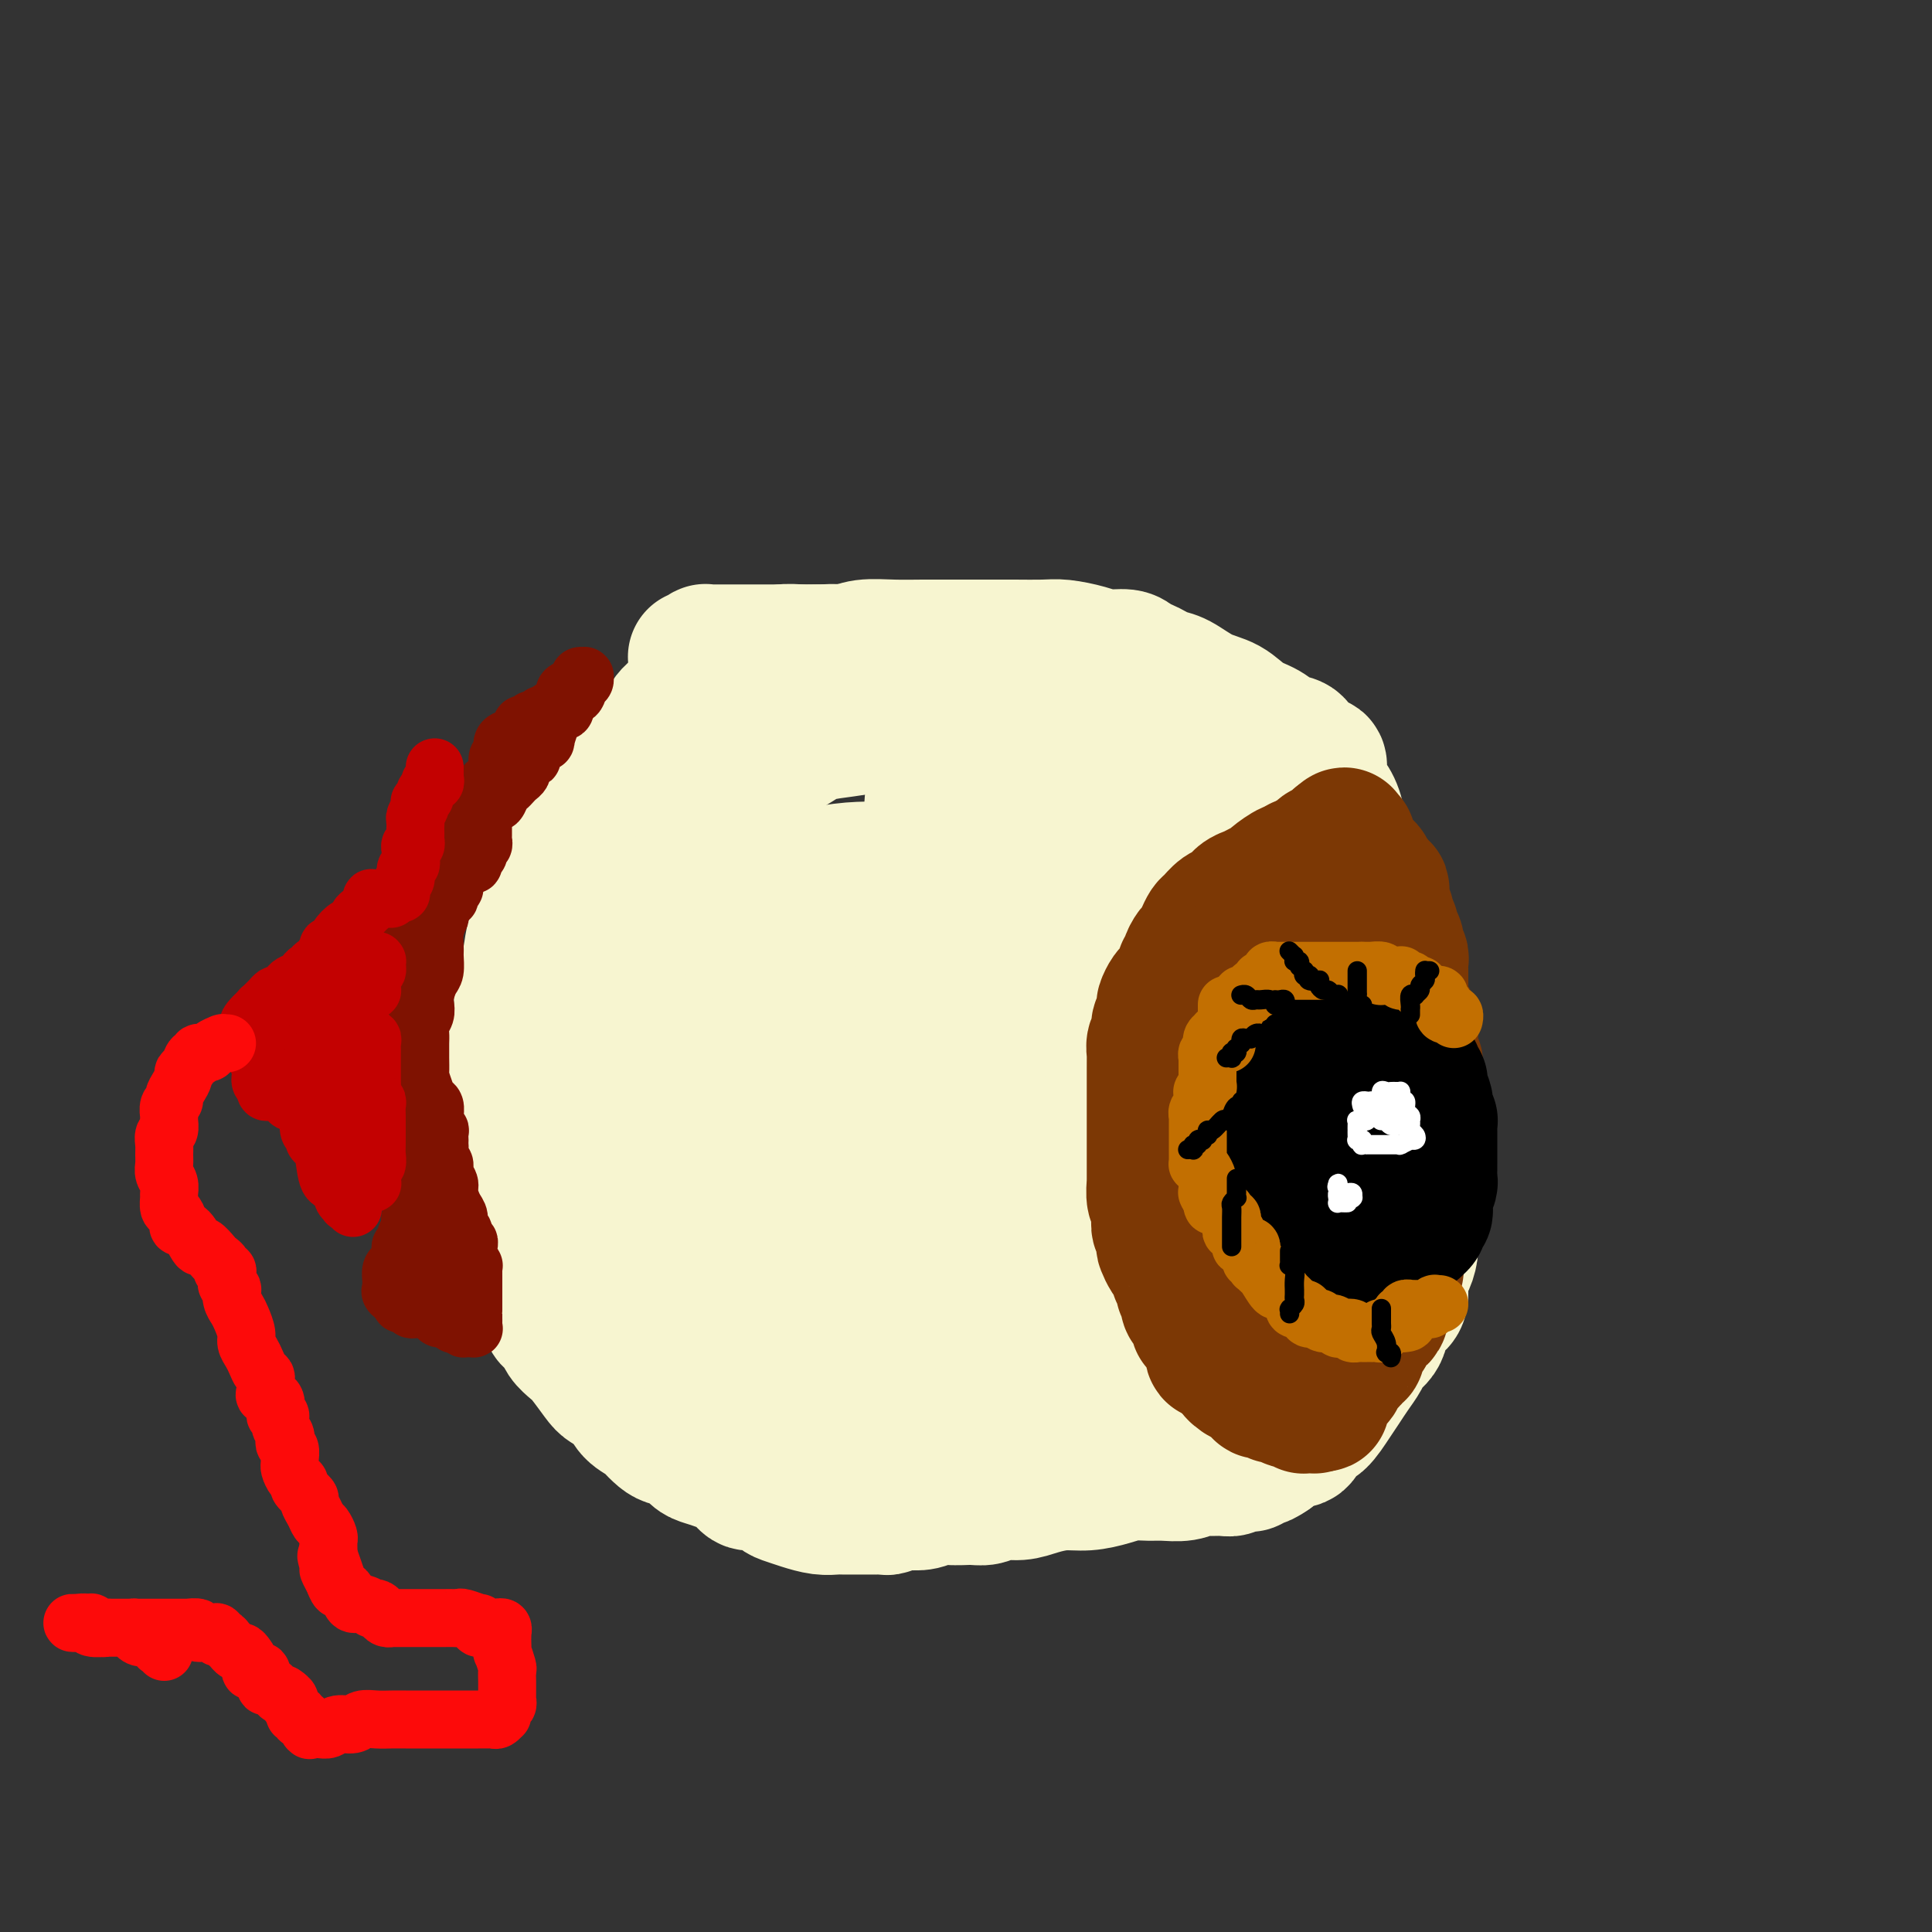
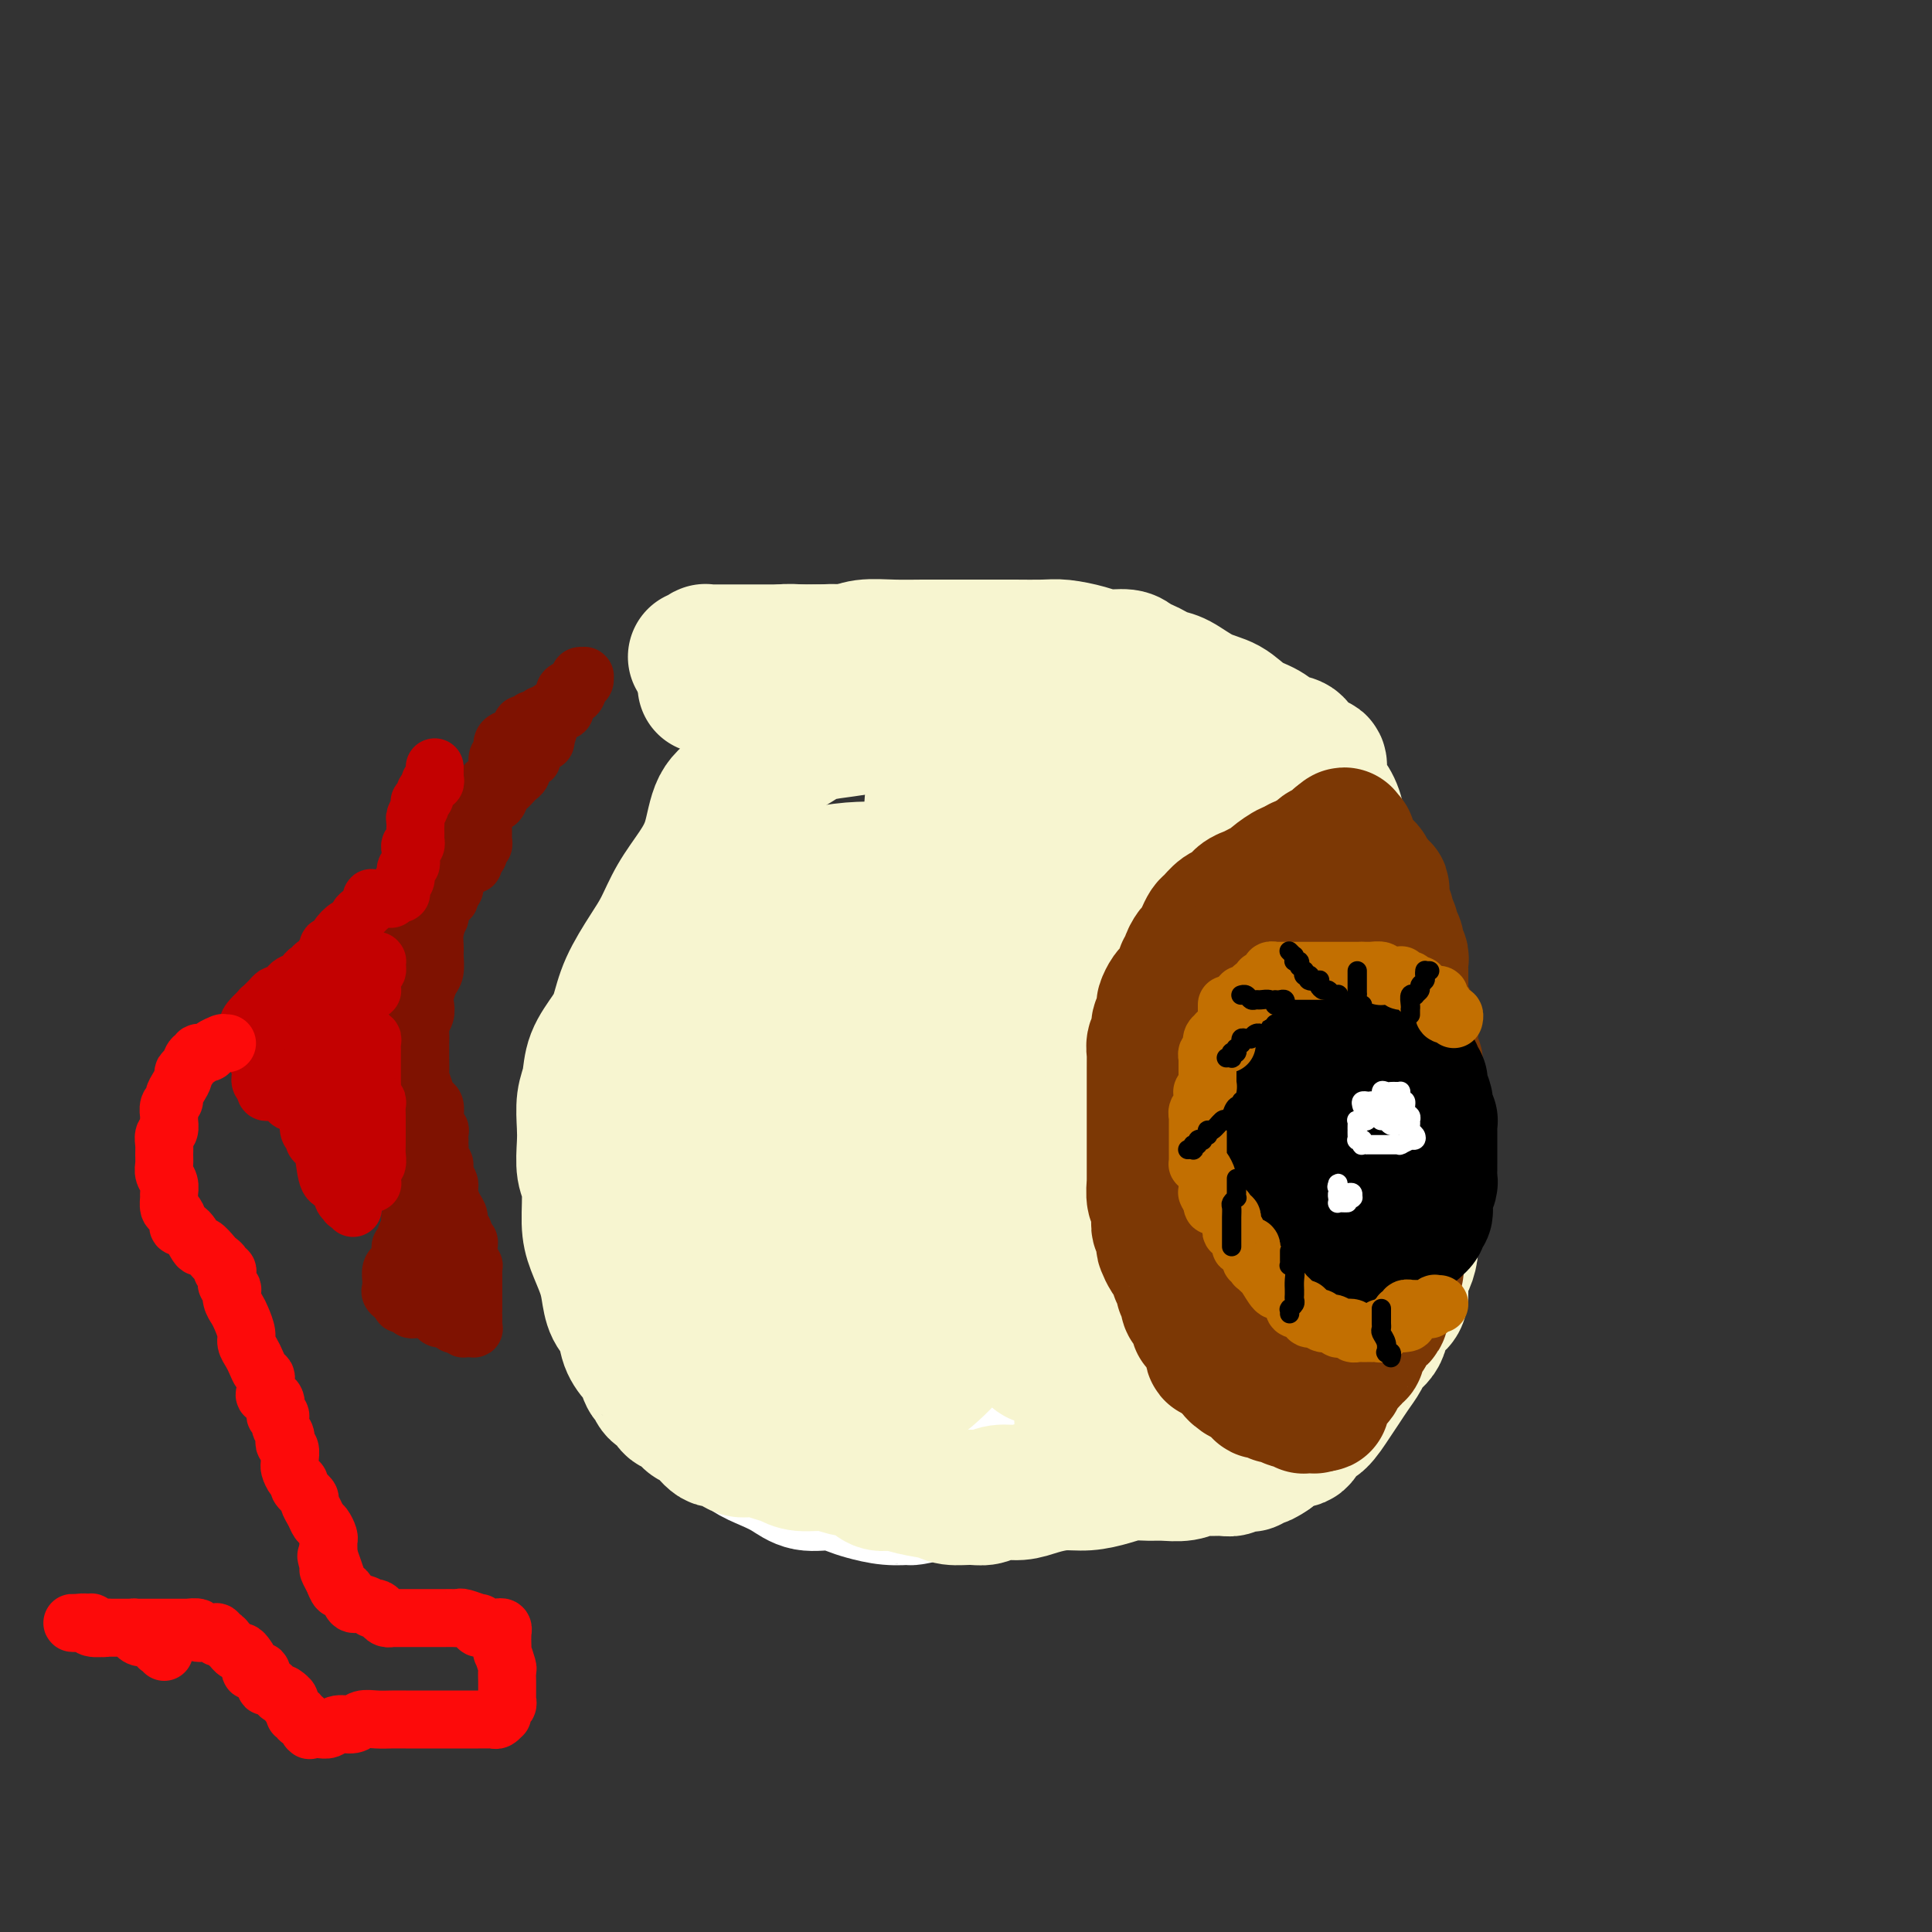
<svg xmlns="http://www.w3.org/2000/svg" viewBox="0 0 400 400" version="1.1">
  <rect x="0" y="0" width="400" height="400" fill="#333333" stroke="none" />
  <g fill="none" stroke="#FFFFFF" stroke-width="28" stroke-linecap="round" stroke-linejoin="round">
    <path d="M185,151c0.341,-0.301 0.682,-0.601 1,-1c0.318,-0.399 0.613,-0.896 1,-1c0.387,-0.104 0.867,0.183 1,0c0.133,-0.183 -0.083,-0.838 0,-1c0.083,-0.162 0.463,0.168 1,0c0.537,-0.168 1.232,-0.833 2,-1c0.768,-0.167 1.609,0.166 2,0c0.391,-0.166 0.330,-0.831 1,-1c0.670,-0.169 2.069,0.158 3,0c0.931,-0.158 1.392,-0.800 2,-1c0.608,-0.200 1.362,0.042 2,0c0.638,-0.042 1.160,-0.369 2,0c0.840,0.369 1.998,1.434 3,2c1.002,0.566 1.847,0.634 3,1c1.153,0.366 2.614,1.030 4,2c1.386,0.970 2.695,2.247 4,3c1.305,0.753 2.604,0.981 4,2c1.396,1.019 2.888,2.831 4,4c1.112,1.169 1.845,1.697 3,3c1.155,1.303 2.732,3.380 4,5c1.268,1.620 2.228,2.784 3,4c0.772,1.216 1.357,2.483 2,4c0.643,1.517 1.343,3.283 2,5c0.657,1.717 1.272,3.385 2,5c0.728,1.615 1.571,3.179 2,5c0.429,1.821 0.444,3.900 1,6c0.556,2.100 1.652,4.220 2,6c0.348,1.780 -0.050,3.219 0,5c0.050,1.781 0.550,3.904 1,6c0.450,2.096 0.850,4.166 1,6c0.150,1.834 0.052,3.433 0,5c-0.052,1.567 -0.056,3.103 0,5c0.056,1.897 0.171,4.155 0,6c-0.171,1.845 -0.629,3.277 -1,5c-0.371,1.723 -0.653,3.737 -1,5c-0.347,1.263 -0.757,1.776 -1,3c-0.243,1.224 -0.318,3.159 -1,5c-0.682,1.841 -1.970,3.587 -3,5c-1.030,1.413 -1.800,2.495 -3,4c-1.200,1.505 -2.828,3.435 -4,5c-1.172,1.565 -1.888,2.764 -3,4c-1.112,1.236 -2.618,2.508 -4,4c-1.382,1.492 -2.638,3.203 -4,5c-1.362,1.797 -2.829,3.681 -4,5c-1.171,1.319 -2.046,2.073 -3,3c-0.954,0.927 -1.988,2.028 -3,3c-1.012,0.972 -2.003,1.816 -3,3c-0.997,1.184 -2.001,2.709 -3,4c-0.999,1.291 -1.994,2.349 -3,3c-1.006,0.651 -2.021,0.896 -3,2c-0.979,1.104 -1.920,3.066 -3,4c-1.080,0.934 -2.300,0.840 -3,1c-0.700,0.160 -0.880,0.576 -2,1c-1.120,0.424 -3.180,0.857 -4,1c-0.820,0.143 -0.398,-0.004 -1,0c-0.602,0.004 -2.226,0.160 -4,0c-1.774,-0.160 -3.699,-0.637 -5,-1c-1.301,-0.363 -1.978,-0.611 -3,-1c-1.022,-0.389 -2.389,-0.919 -4,-1c-1.611,-0.081 -3.465,0.288 -5,0c-1.535,-0.288 -2.749,-1.231 -4,-2c-1.251,-0.769 -2.538,-1.364 -4,-2c-1.462,-0.636 -3.100,-1.315 -4,-2c-0.900,-0.685 -1.064,-1.378 -2,-2c-0.936,-0.622 -2.644,-1.172 -4,-2c-1.356,-0.828 -2.360,-1.933 -3,-3c-0.640,-1.067 -0.916,-2.097 -2,-3c-1.084,-0.903 -2.975,-1.680 -4,-3c-1.025,-1.320 -1.182,-3.183 -2,-5c-0.818,-1.817 -2.297,-3.589 -3,-5c-0.703,-1.411 -0.631,-2.462 -1,-4c-0.369,-1.538 -1.178,-3.565 -2,-5c-0.822,-1.435 -1.656,-2.280 -2,-4c-0.344,-1.720 -0.197,-4.314 0,-6c0.197,-1.686 0.445,-2.463 0,-4c-0.445,-1.537 -1.583,-3.835 -2,-6c-0.417,-2.165 -0.112,-4.199 0,-6c0.112,-1.801 0.030,-3.369 0,-5c-0.030,-1.631 -0.008,-3.324 0,-5c0.008,-1.676 0.002,-3.336 0,-5c-0.002,-1.664 -0.001,-3.333 0,-5c0.001,-1.667 0.000,-3.334 0,-5c-0.000,-1.666 -0.000,-3.333 0,-5" />
-     <path d="M128,213c-0.118,-9.172 0.586,-6.100 1,-6c0.414,0.100 0.538,-2.770 1,-5c0.462,-2.230 1.261,-3.818 2,-6c0.739,-2.182 1.416,-4.956 2,-7c0.584,-2.044 1.073,-3.358 2,-5c0.927,-1.642 2.291,-3.610 4,-6c1.709,-2.390 3.764,-5.200 5,-7c1.236,-1.800 1.655,-2.588 3,-4c1.345,-1.412 3.617,-3.448 5,-5c1.383,-1.552 1.877,-2.621 3,-4c1.123,-1.379 2.873,-3.067 4,-4c1.127,-0.933 1.630,-1.112 3,-2c1.370,-0.888 3.609,-2.487 5,-3c1.391,-0.513 1.936,0.058 3,0c1.064,-0.058 2.647,-0.745 4,-1c1.353,-0.255 2.478,-0.076 4,0c1.522,0.076 3.443,0.051 5,0c1.557,-0.051 2.751,-0.128 4,0c1.249,0.128 2.554,0.461 4,1c1.446,0.539 3.034,1.284 4,2c0.966,0.716 1.311,1.403 2,2c0.689,0.597 1.724,1.104 3,2c1.276,0.896 2.794,2.180 4,3c1.206,0.820 2.102,1.175 3,2c0.898,0.825 1.799,2.119 3,3c1.201,0.881 2.703,1.350 4,2c1.297,0.650 2.390,1.479 3,2c0.610,0.521 0.738,0.732 1,1c0.262,0.268 0.659,0.594 1,1c0.341,0.406 0.628,0.892 1,1c0.372,0.108 0.831,-0.163 1,0c0.169,0.163 0.048,0.761 0,1c-0.048,0.239 -0.024,0.120 0,0" />
  </g>
  <g fill="none" stroke="#F7F5D0" stroke-width="28" stroke-linecap="round" stroke-linejoin="round">
    <path d="M144,136c0.414,0.008 0.828,0.016 1,0c0.172,-0.016 0.102,-0.057 0,0c-0.102,0.057 -0.235,0.211 0,0c0.235,-0.211 0.837,-0.789 1,-1c0.163,-0.211 -0.113,-0.057 0,0c0.113,0.057 0.614,0.015 1,0c0.386,-0.015 0.656,-0.004 1,0c0.344,0.004 0.763,0.001 1,0c0.237,-0.001 0.293,-0.000 1,0c0.707,0.000 2.065,0.000 3,0c0.935,-0.000 1.446,-0.000 2,0c0.554,0.000 1.151,0.000 2,0c0.849,-0.000 1.949,-0.001 3,0c1.051,0.001 2.051,0.003 3,0c0.949,-0.003 1.845,-0.013 3,0c1.155,0.013 2.567,0.049 4,0c1.433,-0.049 2.887,-0.182 4,0c1.113,0.182 1.887,0.678 3,1c1.113,0.322 2.567,0.471 4,1c1.433,0.529 2.845,1.437 4,2c1.155,0.563 2.052,0.781 3,1c0.948,0.219 1.946,0.440 3,1c1.054,0.560 2.166,1.460 3,2c0.834,0.540 1.392,0.722 2,1c0.608,0.278 1.266,0.653 2,1c0.734,0.347 1.545,0.667 2,1c0.455,0.333 0.556,0.680 1,1c0.444,0.320 1.231,0.614 2,1c0.769,0.386 1.520,0.863 2,1c0.480,0.137 0.689,-0.066 1,0c0.311,0.066 0.724,0.402 1,1c0.276,0.598 0.416,1.458 1,2c0.584,0.542 1.613,0.764 2,1c0.387,0.236 0.133,0.485 1,1c0.867,0.515 2.855,1.296 4,2c1.145,0.704 1.447,1.332 2,2c0.553,0.668 1.356,1.375 2,2c0.644,0.625 1.130,1.167 2,2c0.870,0.833 2.125,1.958 3,3c0.875,1.042 1.371,2.001 2,3c0.629,0.999 1.391,2.037 2,3c0.609,0.963 1.067,1.849 2,3c0.933,1.151 2.343,2.566 3,4c0.657,1.434 0.561,2.887 1,4c0.439,1.113 1.414,1.887 2,3c0.586,1.113 0.782,2.565 1,4c0.218,1.435 0.459,2.854 1,4c0.541,1.146 1.384,2.021 2,3c0.616,0.979 1.006,2.063 1,3c-0.006,0.937 -0.409,1.727 0,3c0.409,1.273 1.630,3.031 2,4c0.370,0.969 -0.111,1.151 0,2c0.111,0.849 0.814,2.366 1,3c0.186,0.634 -0.146,0.385 0,1c0.146,0.615 0.770,2.093 1,3c0.230,0.907 0.065,1.242 0,2c-0.065,0.758 -0.032,1.939 0,3c0.032,1.061 0.061,2.002 0,3c-0.061,0.998 -0.213,2.052 0,3c0.213,0.948 0.789,1.789 1,3c0.211,1.211 0.056,2.792 0,4c-0.056,1.208 -0.014,2.042 0,3c0.014,0.958 0.000,2.042 0,3c-0.000,0.958 0.014,1.792 0,3c-0.014,1.208 -0.056,2.789 0,4c0.056,1.211 0.208,2.052 0,3c-0.208,0.948 -0.778,2.002 -1,3c-0.222,0.998 -0.096,1.939 0,3c0.096,1.061 0.162,2.243 0,3c-0.162,0.757 -0.551,1.090 -1,2c-0.449,0.910 -0.957,2.399 -1,3c-0.043,0.601 0.379,0.316 0,1c-0.379,0.684 -1.558,2.337 -2,3c-0.442,0.663 -0.145,0.337 0,1c0.145,0.663 0.138,2.316 0,3c-0.138,0.684 -0.408,0.400 -1,1c-0.592,0.600 -1.506,2.085 -2,3c-0.494,0.915 -0.570,1.260 -1,2c-0.430,0.740 -1.216,1.873 -2,3c-0.784,1.127 -1.566,2.247 -2,3c-0.434,0.753 -0.518,1.140 -1,2c-0.482,0.860 -1.360,2.193 -2,3c-0.640,0.807 -1.040,1.088 -2,2c-0.960,0.912 -2.480,2.456 -4,4" />
-     <path d="M224,294c-3.243,4.219 -2.850,3.266 -3,3c-0.150,-0.266 -0.843,0.156 -2,1c-1.157,0.844 -2.778,2.110 -4,3c-1.222,0.890 -2.047,1.404 -3,2c-0.953,0.596 -2.036,1.274 -3,2c-0.964,0.726 -1.808,1.500 -3,2c-1.192,0.500 -2.731,0.726 -4,1c-1.269,0.274 -2.269,0.595 -3,1c-0.731,0.405 -1.193,0.892 -2,1c-0.807,0.108 -1.960,-0.163 -3,0c-1.040,0.163 -1.966,0.762 -3,1c-1.034,0.238 -2.177,0.116 -3,0c-0.823,-0.116 -1.325,-0.227 -2,0c-0.675,0.227 -1.521,0.793 -2,1c-0.479,0.207 -0.589,0.055 -1,0c-0.411,-0.055 -1.123,-0.014 -2,0c-0.877,0.014 -1.918,0.001 -3,0c-1.082,-0.001 -2.205,0.011 -3,0c-0.795,-0.011 -1.262,-0.043 -2,0c-0.738,0.043 -1.747,0.161 -3,0c-1.253,-0.161 -2.748,-0.602 -4,-1c-1.252,-0.398 -2.259,-0.753 -3,-1c-0.741,-0.247 -1.216,-0.384 -2,-1c-0.784,-0.616 -1.876,-1.709 -3,-2c-1.124,-0.291 -2.279,0.221 -3,0c-0.721,-0.221 -1.007,-1.176 -2,-2c-0.993,-0.824 -2.693,-1.516 -4,-2c-1.307,-0.484 -2.223,-0.758 -3,-1c-0.777,-0.242 -1.417,-0.450 -2,-1c-0.583,-0.550 -1.110,-1.442 -2,-2c-0.890,-0.558 -2.143,-0.781 -3,-1c-0.857,-0.219 -1.317,-0.432 -2,-1c-0.683,-0.568 -1.591,-1.489 -2,-2c-0.409,-0.511 -0.321,-0.610 -1,-1c-0.679,-0.390 -2.125,-1.071 -3,-2c-0.875,-0.929 -1.179,-2.108 -2,-3c-0.821,-0.892 -2.161,-1.499 -3,-2c-0.839,-0.501 -1.179,-0.896 -2,-2c-0.821,-1.104 -2.123,-2.916 -3,-4c-0.877,-1.084 -1.330,-1.440 -2,-2c-0.670,-0.560 -1.555,-1.324 -2,-2c-0.445,-0.676 -0.448,-1.266 -1,-2c-0.552,-0.734 -1.654,-1.614 -2,-2c-0.346,-0.386 0.062,-0.278 0,-1c-0.062,-0.722 -0.595,-2.275 -1,-3c-0.405,-0.725 -0.682,-0.620 -1,-1c-0.318,-0.380 -0.677,-1.243 -1,-2c-0.323,-0.757 -0.609,-1.409 -1,-2c-0.391,-0.591 -0.888,-1.121 -1,-2c-0.112,-0.879 0.162,-2.107 0,-3c-0.162,-0.893 -0.760,-1.451 -1,-2c-0.240,-0.549 -0.121,-1.090 0,-2c0.121,-0.910 0.243,-2.190 0,-3c-0.243,-0.810 -0.850,-1.150 -1,-2c-0.150,-0.850 0.156,-2.209 0,-3c-0.156,-0.791 -0.774,-1.014 -1,-2c-0.226,-0.986 -0.061,-2.735 0,-4c0.061,-1.265 0.016,-2.046 0,-3c-0.016,-0.954 -0.005,-2.081 0,-3c0.005,-0.919 0.004,-1.631 0,-3c-0.004,-1.369 -0.011,-3.394 0,-5c0.011,-1.606 0.041,-2.793 0,-4c-0.041,-1.207 -0.152,-2.436 0,-4c0.152,-1.564 0.566,-3.464 1,-5c0.434,-1.536 0.889,-2.707 1,-4c0.111,-1.293 -0.120,-2.707 0,-4c0.120,-1.293 0.591,-2.464 1,-4c0.409,-1.536 0.757,-3.435 1,-5c0.243,-1.565 0.383,-2.795 1,-4c0.617,-1.205 1.713,-2.384 2,-4c0.287,-1.616 -0.234,-3.670 0,-5c0.234,-1.330 1.221,-1.934 2,-3c0.779,-1.066 1.348,-2.592 2,-4c0.652,-1.408 1.388,-2.699 2,-4c0.612,-1.301 1.101,-2.611 2,-4c0.899,-1.389 2.209,-2.857 3,-4c0.791,-1.143 1.064,-1.961 2,-3c0.936,-1.039 2.537,-2.298 4,-4c1.463,-1.702 2.790,-3.848 4,-5c1.210,-1.152 2.304,-1.309 3,-2c0.696,-0.691 0.995,-1.917 2,-3c1.005,-1.083 2.716,-2.024 4,-3c1.284,-0.976 2.142,-1.988 3,-3" />
    <path d="M146,142c3.309,-3.212 1.582,-1.243 2,-1c0.418,0.243 2.980,-1.240 4,-2c1.020,-0.760 0.498,-0.796 1,-1c0.502,-0.204 2.027,-0.576 3,-1c0.973,-0.424 1.392,-0.898 2,-1c0.608,-0.102 1.405,0.170 2,0c0.595,-0.170 0.989,-0.781 2,-1c1.011,-0.219 2.639,-0.045 4,0c1.361,0.045 2.456,-0.041 4,0c1.544,0.041 3.537,0.207 5,0c1.463,-0.207 2.396,-0.788 4,-1c1.604,-0.212 3.879,-0.057 6,0c2.121,0.057 4.087,0.015 6,0c1.913,-0.015 3.774,-0.005 6,0c2.226,0.005 4.819,0.004 7,0c2.181,-0.004 3.951,-0.011 6,0c2.049,0.011 4.377,0.041 6,0c1.623,-0.041 2.542,-0.152 4,0c1.458,0.152 3.454,0.565 5,1c1.546,0.435 2.641,0.890 4,1c1.359,0.110 2.983,-0.125 4,0c1.017,0.125 1.429,0.609 2,1c0.571,0.391 1.302,0.689 2,1c0.698,0.311 1.362,0.634 2,1c0.638,0.366 1.251,0.773 2,1c0.749,0.227 1.635,0.273 3,1c1.365,0.727 3.207,2.135 5,3c1.793,0.865 3.535,1.187 5,2c1.465,0.813 2.654,2.118 4,3c1.346,0.882 2.850,1.340 4,2c1.150,0.660 1.948,1.520 3,2c1.052,0.480 2.359,0.579 3,1c0.641,0.421 0.616,1.162 1,2c0.384,0.838 1.177,1.771 2,2c0.823,0.229 1.677,-0.246 2,0c0.323,0.246 0.115,1.214 0,2c-0.115,0.786 -0.138,1.391 0,2c0.138,0.609 0.436,1.221 1,2c0.564,0.779 1.394,1.725 2,3c0.606,1.275 0.987,2.879 1,4c0.013,1.121 -0.343,1.758 0,3c0.343,1.242 1.386,3.087 2,4c0.614,0.913 0.798,0.893 1,2c0.202,1.107 0.420,3.342 1,5c0.580,1.658 1.521,2.739 2,4c0.479,1.261 0.496,2.703 1,4c0.504,1.297 1.494,2.448 2,4c0.506,1.552 0.528,3.504 1,5c0.472,1.496 1.394,2.535 2,3c0.606,0.465 0.895,0.354 1,1c0.105,0.646 0.027,2.048 0,3c-0.027,0.952 -0.003,1.455 0,2c0.003,0.545 -0.014,1.131 0,2c0.014,0.869 0.060,2.019 0,3c-0.060,0.981 -0.226,1.792 0,3c0.226,1.208 0.845,2.813 1,4c0.155,1.187 -0.155,1.957 0,3c0.155,1.043 0.774,2.359 1,4c0.226,1.641 0.061,3.607 0,5c-0.061,1.393 -0.016,2.214 0,3c0.016,0.786 0.004,1.536 0,3c-0.004,1.464 -0.000,3.641 0,5c0.000,1.359 -0.003,1.901 0,3c0.003,1.099 0.011,2.753 0,4c-0.011,1.247 -0.041,2.085 0,3c0.041,0.915 0.153,1.908 0,3c-0.153,1.092 -0.569,2.283 -1,3c-0.431,0.717 -0.875,0.958 -1,2c-0.125,1.042 0.070,2.884 0,4c-0.070,1.116 -0.404,1.507 -1,2c-0.596,0.493 -1.454,1.090 -2,2c-0.546,0.910 -0.779,2.133 -1,3c-0.221,0.867 -0.430,1.376 -1,2c-0.570,0.624 -1.503,1.362 -2,2c-0.497,0.638 -0.560,1.177 -1,2c-0.440,0.823 -1.259,1.930 -2,3c-0.741,1.070 -1.406,2.102 -2,3c-0.594,0.898 -1.116,1.661 -2,3c-0.884,1.339 -2.128,3.255 -3,4c-0.872,0.745 -1.372,0.318 -2,1c-0.628,0.682 -1.385,2.471 -2,3c-0.615,0.529 -1.089,-0.204 -2,0c-0.911,0.204 -2.260,1.344 -3,2c-0.740,0.656 -0.870,0.828 -1,1" />
    <path d="M263,301c-2.638,1.869 -2.734,1.040 -3,1c-0.266,-0.040 -0.703,0.707 -1,1c-0.297,0.293 -0.454,0.131 -1,0c-0.546,-0.131 -1.483,-0.232 -2,0c-0.517,0.232 -0.616,0.798 -1,1c-0.384,0.202 -1.054,0.040 -2,0c-0.946,-0.040 -2.167,0.042 -3,0c-0.833,-0.042 -1.279,-0.208 -2,0c-0.721,0.208 -1.717,0.791 -3,1c-1.283,0.209 -2.852,0.046 -4,0c-1.148,-0.046 -1.874,0.025 -3,0c-1.126,-0.025 -2.654,-0.148 -4,0c-1.346,0.148 -2.512,0.565 -4,1c-1.488,0.435 -3.297,0.886 -5,1c-1.703,0.114 -3.299,-0.109 -5,0c-1.701,0.109 -3.507,0.551 -5,1c-1.493,0.449 -2.672,0.906 -4,1c-1.328,0.094 -2.804,-0.174 -4,0c-1.196,0.174 -2.112,0.790 -3,1c-0.888,0.210 -1.749,0.013 -3,0c-1.251,-0.013 -2.890,0.156 -4,0c-1.110,-0.156 -1.689,-0.637 -3,-1c-1.311,-0.363 -3.355,-0.608 -5,-1c-1.645,-0.392 -2.893,-0.932 -4,-1c-1.107,-0.068 -2.075,0.336 -3,0c-0.925,-0.336 -1.808,-1.414 -3,-2c-1.192,-0.586 -2.691,-0.682 -4,-1c-1.309,-0.318 -2.426,-0.860 -4,-1c-1.574,-0.140 -3.603,0.122 -5,0c-1.397,-0.122 -2.160,-0.630 -3,-1c-0.840,-0.370 -1.757,-0.604 -3,-1c-1.243,-0.396 -2.812,-0.954 -4,-1c-1.188,-0.046 -1.995,0.420 -3,0c-1.005,-0.420 -2.208,-1.727 -3,-2c-0.792,-0.273 -1.172,0.489 -2,0c-0.828,-0.489 -2.105,-2.229 -3,-3c-0.895,-0.771 -1.409,-0.572 -2,-1c-0.591,-0.428 -1.257,-1.481 -2,-2c-0.743,-0.519 -1.561,-0.504 -2,-1c-0.439,-0.496 -0.499,-1.503 -1,-2c-0.501,-0.497 -1.443,-0.485 -2,-1c-0.557,-0.515 -0.731,-1.557 -1,-2c-0.269,-0.443 -0.634,-0.285 -1,-1c-0.366,-0.715 -0.732,-2.301 -1,-3c-0.268,-0.699 -0.439,-0.511 -1,-1c-0.561,-0.489 -1.511,-1.655 -2,-3c-0.489,-1.345 -0.516,-2.870 -1,-4c-0.484,-1.130 -1.426,-1.867 -2,-3c-0.574,-1.133 -0.780,-2.663 -1,-4c-0.220,-1.337 -0.455,-2.481 -1,-4c-0.545,-1.519 -1.400,-3.414 -2,-5c-0.600,-1.586 -0.945,-2.863 -1,-5c-0.055,-2.137 0.181,-5.135 0,-7c-0.181,-1.865 -0.777,-2.598 -1,-4c-0.223,-1.402 -0.073,-3.472 0,-5c0.073,-1.528 0.068,-2.513 0,-4c-0.068,-1.487 -0.198,-3.477 0,-5c0.198,-1.523 0.722,-2.579 1,-4c0.278,-1.421 0.308,-3.209 1,-5c0.692,-1.791 2.047,-3.586 3,-5c0.953,-1.414 1.503,-2.445 2,-4c0.497,-1.555 0.940,-3.632 2,-6c1.060,-2.368 2.735,-5.025 4,-7c1.265,-1.975 2.119,-3.267 3,-5c0.881,-1.733 1.789,-3.908 3,-6c1.211,-2.092 2.726,-4.101 4,-6c1.274,-1.899 2.306,-3.687 3,-6c0.694,-2.313 1.050,-5.151 2,-7c0.950,-1.849 2.496,-2.709 4,-4c1.504,-1.291 2.967,-3.014 4,-4c1.033,-0.986 1.636,-1.233 3,-2c1.364,-0.767 3.489,-2.052 5,-3c1.511,-0.948 2.408,-1.559 4,-2c1.592,-0.441 3.880,-0.710 6,-1c2.120,-0.290 4.073,-0.600 6,-1c1.927,-0.400 3.827,-0.892 6,-1c2.173,-0.108 4.620,0.166 7,0c2.380,-0.166 4.694,-0.773 7,-1c2.306,-0.227 4.603,-0.073 7,0c2.397,0.073 4.894,0.064 7,0c2.106,-0.064 3.822,-0.182 6,0c2.178,0.182 4.817,0.664 7,1c2.183,0.336 3.909,0.524 6,1c2.091,0.476 4.545,1.238 7,2" />
    <path d="M241,152c3.978,1.173 3.922,2.105 5,3c1.078,0.895 3.290,1.754 5,3c1.710,1.246 2.919,2.879 4,4c1.081,1.121 2.034,1.730 3,3c0.966,1.270 1.947,3.202 3,5c1.053,1.798 2.180,3.461 3,5c0.820,1.539 1.334,2.954 2,5c0.666,2.046 1.485,4.724 2,7c0.515,2.276 0.727,4.151 1,6c0.273,1.849 0.606,3.671 1,7c0.394,3.329 0.847,8.164 1,11c0.153,2.836 0.004,3.675 0,6c-0.004,2.325 0.135,6.138 0,9c-0.135,2.862 -0.545,4.774 -1,7c-0.455,2.226 -0.956,4.767 -2,7c-1.044,2.233 -2.632,4.157 -4,6c-1.368,1.843 -2.515,3.604 -4,5c-1.485,1.396 -3.306,2.428 -5,4c-1.694,1.572 -3.260,3.685 -5,5c-1.740,1.315 -3.653,1.834 -6,3c-2.347,1.166 -5.126,2.981 -7,4c-1.874,1.019 -2.843,1.244 -5,2c-2.157,0.756 -5.504,2.045 -8,3c-2.496,0.955 -4.142,1.576 -6,2c-1.858,0.424 -3.927,0.650 -6,1c-2.073,0.350 -4.151,0.824 -6,1c-1.849,0.176 -3.470,0.055 -5,0c-1.530,-0.055 -2.968,-0.043 -4,0c-1.032,0.043 -1.657,0.116 -3,0c-1.343,-0.116 -3.406,-0.420 -5,-1c-1.594,-0.580 -2.721,-1.434 -4,-2c-1.279,-0.566 -2.710,-0.844 -4,-2c-1.290,-1.156 -2.440,-3.191 -4,-5c-1.560,-1.809 -3.532,-3.393 -5,-5c-1.468,-1.607 -2.432,-3.238 -4,-6c-1.568,-2.762 -3.738,-6.654 -5,-10c-1.262,-3.346 -1.615,-6.147 -2,-9c-0.385,-2.853 -0.801,-5.757 -1,-8c-0.199,-2.243 -0.182,-3.825 0,-6c0.182,-2.175 0.527,-4.942 1,-7c0.473,-2.058 1.074,-3.405 2,-5c0.926,-1.595 2.176,-3.436 3,-5c0.824,-1.564 1.220,-2.851 2,-4c0.780,-1.149 1.943,-2.161 3,-3c1.057,-0.839 2.009,-1.505 4,-2c1.991,-0.495 5.022,-0.817 7,-1c1.978,-0.183 2.903,-0.225 5,0c2.097,0.225 5.367,0.719 8,1c2.633,0.281 4.631,0.350 6,1c1.369,0.650 2.111,1.880 3,3c0.889,1.120 1.926,2.130 3,4c1.074,1.870 2.185,4.601 3,7c0.815,2.399 1.335,4.467 2,8c0.665,3.533 1.474,8.531 2,13c0.526,4.469 0.770,8.410 0,13c-0.770,4.590 -2.554,9.830 -4,14c-1.446,4.170 -2.554,7.270 -5,11c-2.446,3.730 -6.229,8.089 -9,11c-2.771,2.911 -4.531,4.374 -7,6c-2.469,1.626 -5.648,3.416 -8,5c-2.352,1.584 -3.878,2.962 -6,4c-2.122,1.038 -4.842,1.736 -7,2c-2.158,0.264 -3.756,0.095 -5,0c-1.244,-0.095 -2.133,-0.117 -3,0c-0.867,0.117 -1.710,0.372 -3,0c-1.290,-0.372 -3.025,-1.370 -4,-2c-0.975,-0.630 -1.190,-0.892 -2,-2c-0.810,-1.108 -2.215,-3.062 -3,-5c-0.785,-1.938 -0.950,-3.862 -1,-6c-0.050,-2.138 0.016,-4.492 0,-7c-0.016,-2.508 -0.115,-5.170 0,-8c0.115,-2.830 0.445,-5.829 1,-9c0.555,-3.171 1.336,-6.513 2,-10c0.664,-3.487 1.210,-7.119 2,-10c0.790,-2.881 1.826,-5.010 3,-7c1.174,-1.990 2.488,-3.842 4,-5c1.512,-1.158 3.221,-1.622 5,-2c1.779,-0.378 3.627,-0.668 6,-1c2.373,-0.332 5.271,-0.705 9,0c3.729,0.705 8.288,2.488 12,4c3.712,1.512 6.576,2.753 9,4c2.424,1.247 4.407,2.499 6,4c1.593,1.501 2.797,3.250 4,5" />
    <path d="M210,241c2.425,2.180 3.486,3.128 4,5c0.514,1.872 0.479,4.666 1,7c0.521,2.334 1.598,4.207 2,6c0.402,1.793 0.128,3.506 0,5c-0.128,1.494 -0.112,2.768 0,4c0.112,1.232 0.320,2.421 0,3c-0.320,0.579 -1.167,0.548 -2,1c-0.833,0.452 -1.652,1.387 -3,2c-1.348,0.613 -3.223,0.905 -5,1c-1.777,0.095 -3.455,-0.007 -5,0c-1.545,0.007 -2.959,0.123 -5,0c-2.041,-0.123 -4.711,-0.485 -7,-1c-2.289,-0.515 -4.197,-1.181 -6,-2c-1.803,-0.819 -3.500,-1.789 -5,-3c-1.500,-1.211 -2.805,-2.662 -4,-4c-1.195,-1.338 -2.282,-2.561 -3,-4c-0.718,-1.439 -1.067,-3.094 -2,-5c-0.933,-1.906 -2.452,-4.065 -3,-6c-0.548,-1.935 -0.127,-3.647 -1,-6c-0.873,-2.353 -3.042,-5.346 -4,-8c-0.958,-2.654 -0.705,-4.970 -1,-7c-0.295,-2.030 -1.137,-3.776 -2,-6c-0.863,-2.224 -1.749,-4.926 -2,-7c-0.251,-2.074 0.131,-3.520 0,-5c-0.131,-1.480 -0.775,-2.995 -1,-5c-0.225,-2.005 -0.029,-4.500 0,-6c0.029,-1.500 -0.107,-2.006 0,-3c0.107,-0.994 0.458,-2.475 1,-4c0.542,-1.525 1.275,-3.095 2,-4c0.725,-0.905 1.442,-1.146 2,-2c0.558,-0.854 0.958,-2.320 2,-3c1.042,-0.680 2.727,-0.575 4,-1c1.273,-0.425 2.133,-1.382 4,-2c1.867,-0.618 4.740,-0.898 7,-1c2.260,-0.102 3.906,-0.027 6,0c2.094,0.027 4.635,0.004 7,0c2.365,-0.004 4.553,0.010 7,0c2.447,-0.010 5.154,-0.045 7,0c1.846,0.045 2.829,0.168 4,0c1.171,-0.168 2.528,-0.629 4,0c1.472,0.629 3.060,2.348 4,3c0.940,0.652 1.232,0.237 2,1c0.768,0.763 2.011,2.703 3,4c0.989,1.297 1.723,1.950 2,3c0.277,1.050 0.098,2.499 0,4c-0.098,1.501 -0.116,3.056 0,5c0.116,1.944 0.365,4.277 0,6c-0.365,1.723 -1.345,2.834 -2,5c-0.655,2.166 -0.984,5.386 -2,8c-1.016,2.614 -2.718,4.623 -4,7c-1.282,2.377 -2.143,5.124 -3,7c-0.857,1.876 -1.710,2.881 -3,4c-1.290,1.119 -3.018,2.352 -4,3c-0.982,0.648 -1.220,0.710 -2,1c-0.780,0.290 -2.103,0.807 -3,1c-0.897,0.193 -1.367,0.061 -2,0c-0.633,-0.061 -1.427,-0.052 -2,0c-0.573,0.052 -0.924,0.147 -1,0c-0.076,-0.147 0.123,-0.536 0,-1c-0.123,-0.464 -0.569,-1.004 -1,-2c-0.431,-0.996 -0.848,-2.447 -1,-4c-0.152,-1.553 -0.041,-3.207 0,-5c0.041,-1.793 0.010,-3.723 0,-6c-0.010,-2.277 -0.001,-4.899 0,-8c0.001,-3.101 -0.007,-6.681 0,-10c0.007,-3.319 0.028,-6.378 0,-9c-0.028,-2.622 -0.106,-4.808 0,-7c0.106,-2.192 0.398,-4.389 1,-6c0.602,-1.611 1.516,-2.637 2,-4c0.484,-1.363 0.538,-3.063 1,-4c0.462,-0.937 1.333,-1.113 2,-2c0.667,-0.887 1.130,-2.487 2,-3c0.870,-0.513 2.148,0.061 3,0c0.852,-0.061 1.279,-0.757 2,-1c0.721,-0.243 1.737,-0.032 3,0c1.263,0.032 2.773,-0.115 4,0c1.227,0.115 2.170,0.491 3,1c0.830,0.509 1.548,1.149 3,2c1.452,0.851 3.639,1.913 5,3c1.361,1.087 1.895,2.200 3,4c1.105,1.800 2.781,4.287 5,7c2.219,2.713 4.982,5.654 7,9c2.018,3.346 3.291,7.099 5,11c1.709,3.901 3.855,7.951 6,12" />
    <path d="M251,219c4.958,8.545 4.354,8.407 5,10c0.646,1.593 2.541,4.915 4,8c1.459,3.085 2.482,5.932 3,8c0.518,2.068 0.532,3.358 1,5c0.468,1.642 1.391,3.637 2,5c0.609,1.363 0.904,2.094 1,3c0.096,0.906 -0.008,1.988 0,3c0.008,1.012 0.128,1.954 0,3c-0.128,1.046 -0.506,2.194 -1,3c-0.494,0.806 -1.106,1.268 -2,2c-0.894,0.732 -2.071,1.733 -3,3c-0.929,1.267 -1.609,2.802 -2,4c-0.391,1.198 -0.494,2.061 -1,3c-0.506,0.939 -1.416,1.954 -2,3c-0.584,1.046 -0.842,2.123 -1,3c-0.158,0.877 -0.217,1.555 -1,2c-0.783,0.445 -2.289,0.656 -3,1c-0.711,0.344 -0.628,0.821 -1,1c-0.372,0.179 -1.201,0.061 -2,0c-0.799,-0.061 -1.570,-0.063 -2,0c-0.430,0.063 -0.520,0.192 -1,0c-0.480,-0.192 -1.350,-0.703 -2,-1c-0.650,-0.297 -1.081,-0.378 -2,-1c-0.919,-0.622 -2.327,-1.785 -3,-2c-0.673,-0.215 -0.611,0.519 -1,0c-0.389,-0.519 -1.228,-2.289 -2,-3c-0.772,-0.711 -1.475,-0.361 -2,-1c-0.525,-0.639 -0.870,-2.268 -1,-4c-0.130,-1.732 -0.043,-3.569 0,-5c0.043,-1.431 0.043,-2.456 0,-4c-0.043,-1.544 -0.129,-3.609 0,-6c0.129,-2.391 0.474,-5.110 1,-7c0.526,-1.890 1.232,-2.951 2,-4c0.768,-1.049 1.599,-2.086 3,-3c1.401,-0.914 3.371,-1.703 5,-2c1.629,-0.297 2.915,-0.101 5,0c2.085,0.101 4.968,0.106 7,0c2.032,-0.106 3.214,-0.324 5,0c1.786,0.324 4.177,1.190 6,2c1.823,0.810 3.079,1.564 4,2c0.921,0.436 1.508,0.555 2,1c0.492,0.445 0.888,1.217 1,2c0.112,0.783 -0.061,1.576 0,2c0.061,0.424 0.357,0.477 0,2c-0.357,1.523 -1.368,4.515 -2,6c-0.632,1.485 -0.885,1.461 -2,2c-1.115,0.539 -3.092,1.640 -5,3c-1.908,1.360 -3.748,2.977 -6,4c-2.252,1.023 -4.917,1.451 -7,2c-2.083,0.549 -3.585,1.220 -6,2c-2.415,0.780 -5.743,1.670 -8,2c-2.257,0.330 -3.444,0.100 -5,0c-1.556,-0.100 -3.481,-0.070 -5,0c-1.519,0.070 -2.630,0.181 -4,0c-1.370,-0.181 -2.997,-0.655 -4,-1c-1.003,-0.345 -1.383,-0.560 -2,-1c-0.617,-0.440 -1.472,-1.103 -2,-2c-0.528,-0.897 -0.730,-2.027 -1,-3c-0.270,-0.973 -0.609,-1.791 -1,-3c-0.391,-1.209 -0.835,-2.811 -1,-4c-0.165,-1.189 -0.050,-1.964 0,-3c0.050,-1.036 0.035,-2.332 0,-3c-0.035,-0.668 -0.092,-0.707 0,-1c0.092,-0.293 0.332,-0.838 1,-1c0.668,-0.162 1.766,0.060 2,0c0.234,-0.060 -0.394,-0.403 0,0c0.394,0.403 1.811,1.553 3,2c1.189,0.447 2.151,0.191 3,1c0.849,0.809 1.586,2.682 2,4c0.414,1.318 0.505,2.082 1,3c0.495,0.918 1.393,1.989 2,3c0.607,1.011 0.922,1.963 1,3c0.078,1.037 -0.080,2.159 0,3c0.080,0.841 0.400,1.402 0,2c-0.400,0.598 -1.520,1.232 -2,2c-0.480,0.768 -0.321,1.668 -1,2c-0.679,0.332 -2.195,0.096 -3,0c-0.805,-0.096 -0.897,-0.052 -2,0c-1.103,0.052 -3.215,0.113 -4,0c-0.785,-0.113 -0.241,-0.402 -1,-1c-0.759,-0.598 -2.820,-1.507 -4,-2c-1.180,-0.493 -1.480,-0.569 -2,-1c-0.520,-0.431 -1.260,-1.215 -2,-2" />
    <path d="M206,275c-2.666,-1.461 -1.832,-2.115 -2,-3c-0.168,-0.885 -1.337,-2.002 -2,-3c-0.663,-0.998 -0.819,-1.879 -1,-3c-0.181,-1.121 -0.388,-2.483 -1,-4c-0.612,-1.517 -1.628,-3.190 -2,-5c-0.372,-1.810 -0.100,-3.756 0,-5c0.100,-1.244 0.029,-1.784 0,-2c-0.029,-0.216 -0.014,-0.108 0,0" />
    <path d="M215,205c-0.636,-0.194 -1.273,-0.388 -2,0c-0.727,0.388 -1.545,1.357 -2,2c-0.455,0.643 -0.548,0.958 -1,1c-0.452,0.042 -1.262,-0.191 -2,0c-0.738,0.191 -1.402,0.804 -2,1c-0.598,0.196 -1.130,-0.026 -2,0c-0.870,0.026 -2.078,0.300 -3,0c-0.922,-0.300 -1.556,-1.174 -2,-2c-0.444,-0.826 -0.696,-1.606 -1,-2c-0.304,-0.394 -0.660,-0.404 -1,-1c-0.340,-0.596 -0.666,-1.780 -1,-3c-0.334,-1.220 -0.678,-2.477 -1,-4c-0.322,-1.523 -0.622,-3.312 -1,-5c-0.378,-1.688 -0.834,-3.275 -1,-5c-0.166,-1.725 -0.041,-3.588 0,-5c0.041,-1.412 -0.000,-2.374 0,-4c0.000,-1.626 0.043,-3.917 0,-6c-0.043,-2.083 -0.171,-3.959 0,-6c0.171,-2.041 0.643,-4.248 1,-6c0.357,-1.752 0.600,-3.049 1,-5c0.400,-1.951 0.959,-4.558 2,-6c1.041,-1.442 2.565,-1.720 4,-2c1.435,-0.280 2.781,-0.560 4,-1c1.219,-0.440 2.312,-1.038 4,-1c1.688,0.038 3.970,0.714 6,1c2.030,0.286 3.809,0.184 6,1c2.191,0.816 4.794,2.551 7,4c2.206,1.449 4.014,2.611 6,4c1.986,1.389 4.149,3.004 6,5c1.851,1.996 3.389,4.374 5,7c1.611,2.626 3.296,5.502 5,9c1.704,3.498 3.426,7.618 5,11c1.574,3.382 2.998,6.025 4,9c1.002,2.975 1.582,6.281 2,9c0.418,2.719 0.673,4.852 1,7c0.327,2.148 0.725,4.312 1,6c0.275,1.688 0.425,2.901 0,4c-0.425,1.099 -1.427,2.084 -2,3c-0.573,0.916 -0.718,1.763 -1,2c-0.282,0.237 -0.703,-0.137 -1,0c-0.297,0.137 -0.471,0.786 -1,1c-0.529,0.214 -1.413,-0.008 -2,0c-0.587,0.008 -0.878,0.246 -2,0c-1.122,-0.246 -3.074,-0.975 -4,-1c-0.926,-0.025 -0.827,0.654 -2,0c-1.173,-0.654 -3.618,-2.640 -5,-4c-1.382,-1.360 -1.702,-2.092 -3,-3c-1.298,-0.908 -3.573,-1.990 -5,-3c-1.427,-1.010 -2.004,-1.947 -3,-3c-0.996,-1.053 -2.411,-2.223 -3,-3c-0.589,-0.777 -0.354,-1.161 -1,-2c-0.646,-0.839 -2.175,-2.135 -3,-3c-0.825,-0.865 -0.947,-1.301 -1,-2c-0.053,-0.699 -0.037,-1.661 0,-3c0.037,-1.339 0.096,-3.055 0,-4c-0.096,-0.945 -0.348,-1.119 0,-2c0.348,-0.881 1.296,-2.471 2,-3c0.704,-0.529 1.165,0.001 2,0c0.835,-0.001 2.043,-0.533 3,-1c0.957,-0.467 1.662,-0.869 3,-1c1.338,-0.131 3.311,0.009 5,0c1.689,-0.009 3.096,-0.168 5,0c1.904,0.168 4.305,0.663 6,1c1.695,0.337 2.682,0.516 4,1c1.318,0.484 2.966,1.274 4,2c1.034,0.726 1.454,1.390 2,2c0.546,0.610 1.218,1.166 2,2c0.782,0.834 1.672,1.944 2,3c0.328,1.056 0.092,2.056 0,3c-0.092,0.944 -0.039,1.830 0,3c0.039,1.170 0.066,2.623 0,4c-0.066,1.377 -0.224,2.677 -1,4c-0.776,1.323 -2.172,2.668 -3,4c-0.828,1.332 -1.090,2.653 -2,4c-0.910,1.347 -2.468,2.722 -3,4c-0.532,1.278 -0.039,2.459 -1,4c-0.961,1.541 -3.376,3.441 -4,5c-0.624,1.559 0.542,2.777 0,4c-0.542,1.223 -2.792,2.452 -4,4c-1.208,1.548 -1.375,3.415 -2,5c-0.625,1.585 -1.707,2.888 -3,4c-1.293,1.112 -2.798,2.032 -4,3c-1.202,0.968 -2.101,1.984 -3,3" />
    <path d="M234,259c-2.689,3.105 -1.413,1.368 -2,1c-0.587,-0.368 -3.038,0.634 -4,1c-0.962,0.366 -0.435,0.095 -1,0c-0.565,-0.095 -2.223,-0.015 -3,0c-0.777,0.015 -0.673,-0.037 -1,0c-0.327,0.037 -1.084,0.162 -2,0c-0.916,-0.162 -1.992,-0.611 -3,-1c-1.008,-0.389 -1.947,-0.719 -3,-1c-1.053,-0.281 -2.218,-0.512 -3,-1c-0.782,-0.488 -1.181,-1.234 -2,-2c-0.819,-0.766 -2.058,-1.552 -3,-2c-0.942,-0.448 -1.588,-0.557 -3,-1c-1.412,-0.443 -3.590,-1.221 -5,-2c-1.410,-0.779 -2.051,-1.560 -3,-2c-0.949,-0.440 -2.205,-0.541 -3,-1c-0.795,-0.459 -1.127,-1.278 -2,-2c-0.873,-0.722 -2.286,-1.347 -3,-2c-0.714,-0.653 -0.729,-1.334 -1,-2c-0.271,-0.666 -0.797,-1.318 -1,-2c-0.203,-0.682 -0.085,-1.394 0,-2c0.085,-0.606 0.135,-1.105 0,-2c-0.135,-0.895 -0.455,-2.188 0,-3c0.455,-0.812 1.684,-1.145 2,-2c0.316,-0.855 -0.282,-2.231 0,-3c0.282,-0.769 1.442,-0.932 2,-1c0.558,-0.068 0.513,-0.042 1,0c0.487,0.042 1.508,0.099 2,0c0.492,-0.099 0.457,-0.354 1,0c0.543,0.354 1.663,1.317 2,2c0.337,0.683 -0.109,1.084 0,2c0.109,0.916 0.773,2.345 1,4c0.227,1.655 0.017,3.535 0,5c-0.017,1.465 0.157,2.515 0,4c-0.157,1.485 -0.647,3.406 -1,5c-0.353,1.594 -0.570,2.862 -1,4c-0.430,1.138 -1.073,2.147 -2,3c-0.927,0.853 -2.138,1.550 -3,2c-0.862,0.450 -1.374,0.654 -2,1c-0.626,0.346 -1.367,0.835 -2,1c-0.633,0.165 -1.158,0.005 -2,0c-0.842,-0.005 -2.000,0.145 -3,0c-1.000,-0.145 -1.842,-0.586 -3,-1c-1.158,-0.414 -2.631,-0.800 -4,-1c-1.369,-0.200 -2.634,-0.212 -4,-1c-1.366,-0.788 -2.834,-2.350 -4,-3c-1.166,-0.650 -2.031,-0.386 -3,-1c-0.969,-0.614 -2.044,-2.105 -3,-3c-0.956,-0.895 -1.794,-1.192 -3,-2c-1.206,-0.808 -2.781,-2.126 -4,-3c-1.219,-0.874 -2.082,-1.304 -3,-2c-0.918,-0.696 -1.892,-1.658 -3,-3c-1.108,-1.342 -2.349,-3.064 -3,-4c-0.651,-0.936 -0.712,-1.085 -1,-2c-0.288,-0.915 -0.804,-2.595 -1,-3c-0.196,-0.405 -0.074,0.467 0,0c0.074,-0.467 0.100,-2.271 0,-3c-0.100,-0.729 -0.326,-0.383 0,-1c0.326,-0.617 1.202,-2.197 2,-3c0.798,-0.803 1.517,-0.830 2,-1c0.483,-0.170 0.731,-0.483 2,-1c1.269,-0.517 3.560,-1.239 5,-2c1.440,-0.761 2.030,-1.563 3,-2c0.970,-0.437 2.322,-0.509 4,-1c1.678,-0.491 3.682,-1.399 5,-2c1.318,-0.601 1.948,-0.893 3,-1c1.052,-0.107 2.525,-0.027 4,0c1.475,0.027 2.950,0.001 4,0c1.050,-0.001 1.673,0.023 3,0c1.327,-0.023 3.356,-0.094 5,0c1.644,0.094 2.901,0.353 4,1c1.099,0.647 2.038,1.683 3,3c0.962,1.317 1.945,2.915 3,4c1.055,1.085 2.181,1.659 3,3c0.819,1.341 1.329,3.451 2,5c0.671,1.549 1.501,2.537 2,4c0.499,1.463 0.666,3.401 1,5c0.334,1.599 0.836,2.858 1,4c0.164,1.142 -0.009,2.167 0,3c0.009,0.833 0.198,1.475 0,2c-0.198,0.525 -0.785,0.935 -1,1c-0.215,0.065 -0.058,-0.213 0,0c0.058,0.213 0.017,0.918 0,1c-0.017,0.082 -0.008,-0.459 0,-1" />
    <path d="M202,249c0.074,2.193 -0.241,0.174 0,-1c0.241,-1.174 1.036,-1.505 2,-2c0.964,-0.495 2.096,-1.156 3,-2c0.904,-0.844 1.582,-1.872 3,-3c1.418,-1.128 3.578,-2.356 5,-3c1.422,-0.644 2.106,-0.705 3,-1c0.894,-0.295 1.997,-0.823 3,-1c1.003,-0.177 1.905,-0.004 3,0c1.095,0.004 2.385,-0.163 3,0c0.615,0.163 0.557,0.655 1,1c0.443,0.345 1.386,0.543 2,1c0.614,0.457 0.898,1.173 1,2c0.102,0.827 0.021,1.765 0,3c-0.021,1.235 0.019,2.767 0,4c-0.019,1.233 -0.098,2.166 0,3c0.098,0.834 0.373,1.570 0,3c-0.373,1.430 -1.394,3.553 -2,5c-0.606,1.447 -0.795,2.216 -1,3c-0.205,0.784 -0.424,1.583 -1,2c-0.576,0.417 -1.507,0.452 -2,1c-0.493,0.548 -0.547,1.610 -1,2c-0.453,0.390 -1.306,0.108 -2,0c-0.694,-0.108 -1.228,-0.043 -2,0c-0.772,0.043 -1.783,0.063 -3,0c-1.217,-0.063 -2.640,-0.210 -4,0c-1.360,0.210 -2.656,0.777 -4,1c-1.344,0.223 -2.737,0.102 -4,0c-1.263,-0.102 -2.395,-0.186 -4,0c-1.605,0.186 -3.682,0.642 -5,1c-1.318,0.358 -1.876,0.618 -3,1c-1.124,0.382 -2.815,0.886 -4,1c-1.185,0.114 -1.865,-0.162 -3,0c-1.135,0.162 -2.724,0.761 -4,1c-1.276,0.239 -2.240,0.116 -3,0c-0.760,-0.116 -1.318,-0.226 -2,0c-0.682,0.226 -1.489,0.788 -2,1c-0.511,0.212 -0.725,0.075 -1,0c-0.275,-0.075 -0.609,-0.088 -1,0c-0.391,0.088 -0.837,0.276 -1,0c-0.163,-0.276 -0.044,-1.017 0,-1c0.044,0.017 0.012,0.793 0,1c-0.012,0.207 -0.003,-0.154 0,0c0.003,0.154 0.002,0.825 0,1c-0.002,0.175 -0.003,-0.145 0,0c0.003,0.145 0.011,0.757 0,1c-0.011,0.243 -0.040,0.118 0,0c0.040,-0.118 0.148,-0.228 0,0c-0.148,0.228 -0.553,0.793 -1,1c-0.447,0.207 -0.935,0.055 -1,0c-0.065,-0.055 0.294,-0.014 0,0c-0.294,0.014 -1.240,-0.000 -2,0c-0.760,0.000 -1.334,0.014 -2,0c-0.666,-0.014 -1.425,-0.056 -2,0c-0.575,0.056 -0.965,0.211 -2,0c-1.035,-0.211 -2.716,-0.789 -4,-1c-1.284,-0.211 -2.171,-0.056 -3,0c-0.829,0.056 -1.599,0.011 -3,0c-1.401,-0.011 -3.433,0.011 -5,0c-1.567,-0.011 -2.667,-0.054 -4,0c-1.333,0.054 -2.897,0.207 -4,0c-1.103,-0.207 -1.744,-0.773 -2,-1c-0.256,-0.227 -0.128,-0.113 0,0" />
  </g>
  <g fill="none" stroke="#7F1201" stroke-width="12" stroke-linecap="round" stroke-linejoin="round">
    <path d="M91,186c0.008,0.218 0.016,0.436 0,1c-0.016,0.564 -0.057,1.473 0,2c0.057,0.527 0.212,0.673 0,1c-0.212,0.327 -0.792,0.835 -1,2c-0.208,1.165 -0.045,2.987 0,4c0.045,1.013 -0.027,1.216 0,2c0.027,0.784 0.152,2.149 0,3c-0.152,0.851 -0.580,1.186 -1,2c-0.420,0.814 -0.830,2.105 -1,3c-0.170,0.895 -0.098,1.394 0,2c0.098,0.606 0.222,1.318 0,2c-0.222,0.682 -0.792,1.332 -1,2c-0.208,0.668 -0.056,1.353 0,2c0.056,0.647 0.014,1.257 0,2c-0.014,0.743 -0.001,1.620 0,2c0.001,0.380 -0.011,0.263 0,1c0.011,0.737 0.045,2.329 0,3c-0.045,0.671 -0.170,0.421 0,1c0.170,0.579 0.634,1.988 1,3c0.366,1.012 0.633,1.628 1,2c0.367,0.372 0.834,0.500 1,1c0.166,0.500 0.030,1.372 0,2c-0.030,0.628 0.044,1.013 0,1c-0.044,-0.013 -0.208,-0.425 0,0c0.208,0.425 0.788,1.686 1,2c0.212,0.314 0.057,-0.320 0,0c-0.057,0.320 -0.016,1.595 0,2c0.016,0.405 0.008,-0.061 0,0c-0.008,0.061 -0.017,0.649 0,1c0.017,0.351 0.061,0.464 0,1c-0.061,0.536 -0.227,1.493 0,2c0.227,0.507 0.848,0.562 1,1c0.152,0.438 -0.166,1.258 0,2c0.166,0.742 0.814,1.407 1,2c0.186,0.593 -0.090,1.113 0,2c0.090,0.887 0.545,2.140 1,3c0.455,0.860 0.910,1.326 1,2c0.090,0.674 -0.186,1.558 0,2c0.186,0.442 0.834,0.444 1,1c0.166,0.556 -0.152,1.665 0,2c0.152,0.335 0.773,-0.103 1,0c0.227,0.103 0.061,0.749 0,1c-0.061,0.251 -0.017,0.109 0,0c0.017,-0.109 0.008,-0.183 0,0c-0.008,0.183 -0.016,0.623 0,1c0.016,0.377 0.057,0.692 0,1c-0.057,0.308 -0.211,0.608 0,1c0.211,0.392 0.789,0.877 1,1c0.211,0.123 0.057,-0.117 0,0c-0.057,0.117 -0.015,0.592 0,1c0.015,0.408 0.004,0.751 0,1c-0.004,0.249 -0.001,0.404 0,1c0.001,0.596 0.000,1.633 0,2c-0.000,0.367 -0.000,0.062 0,0c0.000,-0.062 0.000,0.117 0,1c-0.000,0.883 -0.000,2.471 0,3c0.000,0.529 0.000,0.001 0,0c-0.000,-0.001 -0.000,0.525 0,1c0.000,0.475 0.001,0.898 0,1c-0.001,0.102 -0.004,-0.116 0,0c0.004,0.116 0.016,0.567 0,1c-0.016,0.433 -0.061,0.848 0,1c0.061,0.152 0.227,0.041 0,0c-0.227,-0.041 -0.848,-0.014 -1,0c-0.152,0.014 0.164,0.014 0,0c-0.164,-0.014 -0.807,-0.041 -1,0c-0.193,0.041 0.065,0.152 0,0c-0.065,-0.152 -0.454,-0.566 -1,-1c-0.546,-0.434 -1.249,-0.887 -2,-1c-0.751,-0.113 -1.549,0.114 -2,0c-0.451,-0.114 -0.554,-0.571 -1,-1c-0.446,-0.429 -1.233,-0.832 -2,-1c-0.767,-0.168 -1.512,-0.100 -2,0c-0.488,0.100 -0.718,0.233 -1,0c-0.282,-0.233 -0.614,-0.832 -1,-1c-0.386,-0.168 -0.824,0.095 -1,0c-0.176,-0.095 -0.088,-0.547 0,-1" />
    <path d="M83,269c-2.774,-1.240 -2.208,-1.842 -2,-2c0.208,-0.158 0.059,0.126 0,0c-0.059,-0.126 -0.026,-0.664 0,-1c0.026,-0.336 0.045,-0.471 0,-1c-0.045,-0.529 -0.155,-1.451 0,-2c0.155,-0.549 0.577,-0.726 1,-1c0.423,-0.274 0.849,-0.647 1,-1c0.151,-0.353 0.027,-0.686 0,-1c-0.027,-0.314 0.044,-0.607 0,-1c-0.044,-0.393 -0.204,-0.884 0,-1c0.204,-0.116 0.773,0.142 1,0c0.227,-0.142 0.112,-0.685 0,-1c-0.112,-0.315 -0.222,-0.403 0,-1c0.222,-0.597 0.778,-1.703 1,-2c0.222,-0.297 0.112,0.216 0,0c-0.112,-0.216 -0.226,-1.161 0,-2c0.226,-0.839 0.793,-1.571 1,-2c0.207,-0.429 0.056,-0.556 0,-1c-0.056,-0.444 -0.015,-1.207 0,-2c0.015,-0.793 0.004,-1.616 0,-2c-0.004,-0.384 -0.001,-0.329 0,-1c0.001,-0.671 0.000,-2.067 0,-3c-0.000,-0.933 -0.000,-1.404 0,-2c0.000,-0.596 0.001,-1.317 0,-2c-0.001,-0.683 -0.004,-1.326 0,-2c0.004,-0.674 0.015,-1.377 0,-2c-0.015,-0.623 -0.057,-1.164 0,-2c0.057,-0.836 0.211,-1.966 0,-3c-0.211,-1.034 -0.789,-1.973 -1,-3c-0.211,-1.027 -0.056,-2.144 0,-3c0.056,-0.856 0.014,-1.451 0,-2c-0.014,-0.549 0.000,-1.050 0,-2c-0.000,-0.950 -0.014,-2.348 0,-3c0.014,-0.652 0.056,-0.559 0,-1c-0.056,-0.441 -0.211,-1.418 0,-2c0.211,-0.582 0.789,-0.771 1,-1c0.211,-0.229 0.057,-0.498 0,-1c-0.057,-0.502 -0.015,-1.237 0,-2c0.015,-0.763 0.004,-1.552 0,-2c-0.004,-0.448 -0.001,-0.553 0,-1c0.001,-0.447 0.000,-1.237 0,-2c-0.000,-0.763 0.000,-1.500 0,-2c-0.000,-0.500 -0.001,-0.764 0,-1c0.001,-0.236 0.004,-0.445 0,-1c-0.004,-0.555 -0.013,-1.458 0,-2c0.013,-0.542 0.050,-0.724 0,-1c-0.050,-0.276 -0.185,-0.647 0,-1c0.185,-0.353 0.690,-0.689 1,-1c0.310,-0.311 0.426,-0.598 1,-1c0.574,-0.402 1.607,-0.919 2,-1c0.393,-0.081 0.148,0.276 0,0c-0.148,-0.276 -0.197,-1.183 0,-2c0.197,-0.817 0.640,-1.542 1,-2c0.360,-0.458 0.636,-0.648 1,-1c0.364,-0.352 0.815,-0.865 1,-1c0.185,-0.135 0.102,0.109 0,0c-0.102,-0.109 -0.224,-0.569 0,-1c0.224,-0.431 0.792,-0.832 1,-1c0.208,-0.168 0.055,-0.101 0,0c-0.055,0.101 -0.014,0.237 0,0c0.014,-0.237 -0.000,-0.848 0,-1c0.000,-0.152 0.015,0.155 0,0c-0.015,-0.155 -0.060,-0.774 0,-1c0.060,-0.226 0.223,-0.061 0,0c-0.223,0.061 -0.834,0.016 -1,0c-0.166,-0.016 0.113,-0.004 0,0c-0.113,0.004 -0.619,0.001 -1,0c-0.381,-0.001 -0.637,-0.000 -1,0c-0.363,0.000 -0.833,-0.001 -1,0c-0.167,0.001 -0.031,0.003 0,0c0.031,-0.003 -0.043,-0.011 0,0c0.043,0.011 0.204,0.041 0,0c-0.204,-0.041 -0.773,-0.155 -1,0c-0.227,0.155 -0.114,0.577 0,1" />
    <path d="M89,183c-0.791,-0.031 -0.268,-0.108 0,0c0.268,0.108 0.283,0.400 0,1c-0.283,0.600 -0.863,1.508 -1,2c-0.137,0.492 0.169,0.569 0,1c-0.169,0.431 -0.815,1.218 -1,2c-0.185,0.782 0.090,1.561 0,2c-0.090,0.439 -0.545,0.537 -1,1c-0.455,0.463 -0.909,1.290 -1,2c-0.091,0.710 0.182,1.304 0,2c-0.182,0.696 -0.820,1.495 -1,2c-0.180,0.505 0.096,0.715 0,1c-0.096,0.285 -0.565,0.645 -1,1c-0.435,0.355 -0.834,0.707 -1,1c-0.166,0.293 -0.097,0.529 0,1c0.097,0.471 0.221,1.178 0,2c-0.221,0.822 -0.789,1.760 -1,2c-0.211,0.240 -0.067,-0.216 0,0c0.067,0.216 0.055,1.105 0,2c-0.055,0.895 -0.154,1.797 0,2c0.154,0.203 0.562,-0.294 1,0c0.438,0.294 0.906,1.377 1,2c0.094,0.623 -0.185,0.784 0,1c0.185,0.216 0.834,0.487 1,1c0.166,0.513 -0.152,1.267 0,2c0.152,0.733 0.773,1.443 1,2c0.227,0.557 0.061,0.961 0,1c-0.061,0.039 -0.016,-0.285 0,0c0.016,0.285 0.004,1.181 0,2c-0.004,0.819 -0.001,1.561 0,2c0.001,0.439 0.001,0.573 0,1c-0.001,0.427 -0.001,1.145 0,2c0.001,0.855 0.004,1.847 0,2c-0.004,0.153 -0.015,-0.533 0,0c0.015,0.533 0.056,2.286 0,3c-0.056,0.714 -0.210,0.390 0,1c0.210,0.610 0.782,2.155 1,3c0.218,0.845 0.082,0.992 0,2c-0.082,1.008 -0.109,2.878 0,4c0.109,1.122 0.355,1.496 1,3c0.645,1.504 1.690,4.137 2,5c0.310,0.863 -0.113,-0.043 0,0c0.113,0.043 0.762,1.037 1,2c0.238,0.963 0.064,1.897 0,3c-0.064,1.103 -0.017,2.375 0,3c0.017,0.625 0.004,0.601 0,1c-0.004,0.399 -0.001,1.219 0,2c0.001,0.781 -0.001,1.524 0,2c0.001,0.476 0.004,0.687 0,1c-0.004,0.313 -0.015,0.728 0,1c0.015,0.272 0.057,0.401 0,1c-0.057,0.599 -0.212,1.667 0,2c0.212,0.333 0.793,-0.069 1,0c0.207,0.069 0.042,0.611 0,1c-0.042,0.389 0.040,0.626 0,1c-0.040,0.374 -0.203,0.885 0,1c0.203,0.115 0.773,-0.165 1,0c0.227,0.165 0.112,0.776 0,1c-0.112,0.224 -0.222,0.060 0,0c0.222,-0.060 0.777,-0.016 1,0c0.223,0.016 0.113,0.005 0,0c-0.113,-0.005 -0.229,-0.004 0,0c0.229,0.004 0.804,0.011 1,0c0.196,-0.011 0.014,-0.042 0,0c-0.014,0.042 0.139,0.155 0,0c-0.139,-0.155 -0.569,-0.577 -1,-1" />
    <path d="M93,270c1.905,9.155 0.668,1.044 0,-2c-0.668,-3.044 -0.768,-1.020 -1,-1c-0.232,0.020 -0.596,-1.964 -1,-3c-0.404,-1.036 -0.847,-1.126 -1,-2c-0.153,-0.874 -0.016,-2.534 0,-4c0.016,-1.466 -0.091,-2.738 0,-4c0.091,-1.262 0.378,-2.514 0,-4c-0.378,-1.486 -1.421,-3.206 -2,-5c-0.579,-1.794 -0.695,-3.663 -1,-6c-0.305,-2.337 -0.800,-5.144 -1,-7c-0.200,-1.856 -0.106,-2.762 0,-4c0.106,-1.238 0.225,-2.808 0,-4c-0.225,-1.192 -0.792,-2.007 -1,-3c-0.208,-0.993 -0.056,-2.164 0,-3c0.056,-0.836 0.015,-1.337 0,-2c-0.015,-0.663 -0.004,-1.487 0,-2c0.004,-0.513 0.001,-0.715 0,-1c-0.001,-0.285 -0.001,-0.652 0,-1c0.001,-0.348 0.004,-0.675 0,-1c-0.004,-0.325 -0.015,-0.647 0,-1c0.015,-0.353 0.055,-0.735 0,-1c-0.055,-0.265 -0.207,-0.412 0,-1c0.207,-0.588 0.772,-1.615 1,-2c0.228,-0.385 0.117,-0.127 0,0c-0.117,0.127 -0.242,0.124 0,-1c0.242,-1.124 0.849,-3.370 1,-4c0.151,-0.630 -0.156,0.355 0,0c0.156,-0.355 0.774,-2.049 1,-3c0.226,-0.951 0.060,-1.157 0,-2c-0.060,-0.843 -0.012,-2.321 0,-3c0.012,-0.679 -0.011,-0.559 0,-1c0.011,-0.441 0.055,-1.443 0,-2c-0.055,-0.557 -0.211,-0.670 0,-1c0.211,-0.330 0.787,-0.876 1,-1c0.213,-0.124 0.061,0.174 0,0c-0.061,-0.174 -0.030,-0.820 0,-1c0.030,-0.180 0.061,0.107 0,0c-0.061,-0.107 -0.213,-0.608 0,-1c0.213,-0.392 0.793,-0.673 1,-1c0.207,-0.327 0.042,-0.699 0,-1c-0.042,-0.301 0.041,-0.532 0,-1c-0.041,-0.468 -0.204,-1.172 0,-2c0.204,-0.828 0.775,-1.780 1,-2c0.225,-0.220 0.103,0.292 0,0c-0.103,-0.292 -0.186,-1.389 0,-2c0.186,-0.611 0.642,-0.738 1,-1c0.358,-0.262 0.617,-0.660 1,-1c0.383,-0.340 0.891,-0.620 1,-1c0.109,-0.380 -0.182,-0.858 0,-1c0.182,-0.142 0.836,0.051 1,0c0.164,-0.051 -0.164,-0.346 0,-1c0.164,-0.654 0.818,-1.666 1,-2c0.182,-0.334 -0.110,0.009 0,0c0.110,-0.009 0.621,-0.370 1,-1c0.379,-0.630 0.625,-1.530 1,-2c0.375,-0.470 0.879,-0.509 1,-1c0.121,-0.491 -0.140,-1.435 0,-2c0.140,-0.565 0.683,-0.752 1,-1c0.317,-0.248 0.410,-0.556 1,-1c0.590,-0.444 1.678,-1.023 2,-2c0.322,-0.977 -0.121,-2.353 0,-3c0.121,-0.647 0.807,-0.565 1,-1c0.193,-0.435 -0.107,-1.388 0,-2c0.107,-0.612 0.621,-0.885 1,-1c0.379,-0.115 0.622,-0.073 1,0c0.378,0.073 0.890,0.177 1,0c0.110,-0.177 -0.182,-0.636 0,-1c0.182,-0.364 0.837,-0.632 1,-1c0.163,-0.368 -0.167,-0.835 0,-1c0.167,-0.165 0.833,-0.029 1,0c0.167,0.029 -0.163,-0.049 0,0c0.163,0.049 0.818,0.223 1,0c0.182,-0.223 -0.109,-0.845 0,-1c0.109,-0.155 0.616,0.156 1,0c0.384,-0.156 0.643,-0.778 1,-1c0.357,-0.222 0.812,-0.045 1,0c0.188,0.045 0.108,-0.043 0,0c-0.108,0.043 -0.246,0.218 0,0c0.246,-0.218 0.874,-0.828 1,-1c0.126,-0.172 -0.250,0.094 0,0c0.250,-0.094 1.125,-0.547 2,-1" />
    <path d="M116,146c2.075,-1.703 1.264,-1.962 1,-2c-0.264,-0.038 0.019,0.144 0,0c-0.019,-0.144 -0.341,-0.613 0,-1c0.341,-0.387 1.345,-0.692 2,-1c0.655,-0.308 0.960,-0.618 1,-1c0.040,-0.382 -0.186,-0.835 0,-1c0.186,-0.165 0.783,-0.041 1,0c0.217,0.041 0.055,-0.002 0,0c-0.055,0.002 -0.002,0.047 0,0c0.002,-0.047 -0.046,-0.188 0,0c0.046,0.188 0.185,0.703 0,1c-0.185,0.297 -0.696,0.376 -1,1c-0.304,0.624 -0.401,1.794 -1,2c-0.599,0.206 -1.701,-0.551 -2,0c-0.299,0.551 0.204,2.408 0,3c-0.204,0.592 -1.115,-0.083 -2,1c-0.885,1.083 -1.743,3.925 -2,5c-0.257,1.075 0.089,0.383 0,0c-0.089,-0.383 -0.611,-0.456 -1,0c-0.389,0.456 -0.644,1.442 -1,2c-0.356,0.558 -0.812,0.688 -1,1c-0.188,0.312 -0.107,0.806 0,1c0.107,0.194 0.239,0.090 0,0c-0.239,-0.090 -0.848,-0.165 -1,0c-0.152,0.165 0.152,0.569 0,1c-0.152,0.431 -0.762,0.889 -1,1c-0.238,0.111 -0.105,-0.125 0,0c0.105,0.125 0.183,0.609 0,1c-0.183,0.391 -0.626,0.687 -1,1c-0.374,0.313 -0.678,0.644 -1,1c-0.322,0.356 -0.664,0.738 -1,1c-0.336,0.262 -0.668,0.404 -1,1c-0.332,0.596 -0.663,1.647 -1,2c-0.337,0.353 -0.679,0.007 -1,0c-0.321,-0.007 -0.622,0.324 -1,1c-0.378,0.676 -0.833,1.696 -1,2c-0.167,0.304 -0.045,-0.107 0,0c0.045,0.107 0.012,0.731 0,1c-0.012,0.269 -0.003,0.181 0,0c0.003,-0.181 0.001,-0.456 0,0c-0.001,0.456 -0.000,1.643 0,2c0.000,0.357 -0.000,-0.116 0,0c0.000,0.116 0.001,0.819 0,1c-0.001,0.181 -0.004,-0.162 0,0c0.004,0.162 0.015,0.828 0,1c-0.015,0.172 -0.057,-0.151 0,0c0.057,0.151 0.211,0.775 0,1c-0.211,0.225 -0.788,0.049 -1,0c-0.212,-0.049 -0.061,0.028 0,0c0.061,-0.028 0.031,-0.161 0,0c-0.031,0.161 -0.064,0.617 0,1c0.064,0.383 0.225,0.694 0,1c-0.225,0.306 -0.834,0.608 -1,1c-0.166,0.392 0.113,0.876 0,1c-0.113,0.124 -0.618,-0.111 -1,0c-0.382,0.111 -0.641,0.568 -1,1c-0.359,0.432 -0.817,0.838 -1,1c-0.183,0.162 -0.092,0.081 0,0" />
  </g>
  <g fill="none" stroke="#C30101" stroke-width="12" stroke-linecap="round" stroke-linejoin="round">
    <path d="M90,159c0.001,-0.119 0.001,-0.238 0,0c-0.001,0.238 -0.004,0.834 0,1c0.004,0.166 0.016,-0.096 0,0c-0.016,0.096 -0.061,0.551 0,1c0.061,0.449 0.228,0.894 0,1c-0.228,0.106 -0.849,-0.125 -1,0c-0.151,0.125 0.170,0.607 0,1c-0.170,0.393 -0.829,0.696 -1,1c-0.171,0.304 0.147,0.610 0,1c-0.147,0.390 -0.757,0.864 -1,1c-0.243,0.136 -0.118,-0.065 0,0c0.118,0.065 0.228,0.397 0,1c-0.228,0.603 -0.793,1.476 -1,2c-0.207,0.524 -0.056,0.700 0,1c0.056,0.300 0.016,0.725 0,1c-0.016,0.275 -0.008,0.398 0,1c0.008,0.602 0.016,1.681 0,2c-0.016,0.319 -0.057,-0.122 0,0c0.057,0.122 0.211,0.806 0,1c-0.211,0.194 -0.788,-0.102 -1,0c-0.212,0.102 -0.061,0.604 0,1c0.061,0.396 0.031,0.687 0,1c-0.031,0.313 -0.065,0.647 0,1c0.065,0.353 0.227,0.724 0,1c-0.227,0.276 -0.845,0.456 -1,1c-0.155,0.544 0.152,1.451 0,2c-0.152,0.549 -0.762,0.739 -1,1c-0.238,0.261 -0.102,0.592 0,1c0.102,0.408 0.171,0.894 0,1c-0.171,0.106 -0.581,-0.168 -1,0c-0.419,0.168 -0.847,0.777 -1,1c-0.153,0.223 -0.029,0.060 0,0c0.029,-0.060 -0.035,-0.016 0,0c0.035,0.016 0.168,0.004 0,0c-0.168,-0.004 -0.637,-0.001 -1,0c-0.363,0.001 -0.619,-0.001 -1,0c-0.381,0.001 -0.886,0.003 -1,0c-0.114,-0.003 0.163,-0.012 0,0c-0.163,0.012 -0.765,0.045 -1,0c-0.235,-0.045 -0.104,-0.168 0,0c0.104,0.168 0.182,0.627 0,1c-0.182,0.373 -0.625,0.658 -1,1c-0.375,0.342 -0.683,0.739 -1,1c-0.317,0.261 -0.645,0.384 -1,1c-0.355,0.616 -0.739,1.724 -1,2c-0.261,0.276 -0.399,-0.280 -1,0c-0.601,0.280 -1.664,1.394 -2,2c-0.336,0.606 0.054,0.702 0,1c-0.054,0.298 -0.551,0.798 -1,1c-0.449,0.202 -0.851,0.106 -1,0c-0.149,-0.106 -0.044,-0.222 0,0c0.044,0.222 0.028,0.780 0,1c-0.028,0.220 -0.068,0.100 0,0c0.068,-0.100 0.243,-0.180 0,0c-0.243,0.180 -0.905,0.622 -1,1c-0.095,0.378 0.378,0.693 0,1c-0.378,0.307 -1.606,0.607 -2,1c-0.394,0.393 0.045,0.877 0,1c-0.045,0.123 -0.575,-0.117 -1,0c-0.425,0.117 -0.744,0.592 -1,1c-0.256,0.408 -0.450,0.750 -1,1c-0.550,0.250 -1.457,0.410 -2,1c-0.543,0.590 -0.724,1.612 -1,2c-0.276,0.388 -0.649,0.143 -1,0c-0.351,-0.143 -0.682,-0.183 -1,0c-0.318,0.183 -0.625,0.589 -1,1c-0.375,0.411 -0.818,0.828 -1,1c-0.182,0.172 -0.101,0.098 0,0c0.101,-0.098 0.223,-0.219 0,0c-0.223,0.219 -0.792,0.777 -1,1c-0.208,0.223 -0.056,0.111 0,0c0.056,-0.111 0.015,-0.222 0,0c-0.015,0.222 -0.004,0.778 0,1c0.004,0.222 0.002,0.111 0,0" />
    <path d="M54,210c-4.403,3.664 -1.912,0.823 -1,0c0.912,-0.823 0.243,0.372 0,1c-0.243,0.628 -0.061,0.690 0,1c0.061,0.310 0.001,0.868 0,1c-0.001,0.132 0.057,-0.161 0,0c-0.057,0.161 -0.228,0.775 0,1c0.228,0.225 0.857,0.062 1,0c0.143,-0.062 -0.199,-0.023 0,0c0.199,0.023 0.939,0.031 1,0c0.061,-0.031 -0.557,-0.101 0,0c0.557,0.101 2.290,0.374 3,0c0.710,-0.374 0.399,-1.395 1,-2c0.601,-0.605 2.115,-0.793 3,-1c0.885,-0.207 1.140,-0.434 2,-1c0.860,-0.566 2.325,-1.472 3,-2c0.675,-0.528 0.561,-0.677 1,-1c0.439,-0.323 1.432,-0.819 2,-1c0.568,-0.181 0.712,-0.048 1,0c0.288,0.048 0.721,0.009 1,0c0.279,-0.009 0.404,0.011 1,0c0.596,-0.011 1.662,-0.055 2,0c0.338,0.055 -0.053,0.208 0,0c0.053,-0.208 0.550,-0.777 1,-1c0.450,-0.223 0.853,-0.101 1,0c0.147,0.101 0.038,0.181 0,0c-0.038,-0.181 -0.007,-0.622 0,-1c0.007,-0.378 -0.012,-0.694 0,-1c0.012,-0.306 0.056,-0.603 0,-1c-0.056,-0.397 -0.211,-0.895 0,-1c0.211,-0.105 0.788,0.182 1,0c0.212,-0.182 0.058,-0.833 0,-1c-0.058,-0.167 -0.019,0.151 0,0c0.019,-0.151 0.019,-0.772 0,-1c-0.019,-0.228 -0.058,-0.062 0,0c0.058,0.062 0.212,0.021 0,0c-0.212,-0.021 -0.792,-0.021 -1,0c-0.208,0.021 -0.045,0.062 0,0c0.045,-0.062 -0.029,-0.228 0,0c0.029,0.228 0.162,0.850 0,1c-0.162,0.150 -0.618,-0.171 -1,0c-0.382,0.171 -0.691,0.834 -1,1c-0.309,0.166 -0.618,-0.167 -1,0c-0.382,0.167 -0.839,0.832 -1,1c-0.161,0.168 -0.028,-0.162 0,0c0.028,0.162 -0.049,0.817 0,1c0.049,0.183 0.223,-0.107 0,0c-0.223,0.107 -0.843,0.610 -1,1c-0.157,0.390 0.150,0.667 0,1c-0.150,0.333 -0.758,0.722 -1,1c-0.242,0.278 -0.117,0.447 0,1c0.117,0.553 0.228,1.491 0,2c-0.228,0.509 -0.793,0.588 -1,1c-0.207,0.412 -0.055,1.156 0,2c0.055,0.844 0.015,1.789 0,2c-0.015,0.211 -0.004,-0.311 0,0c0.004,0.311 0.001,1.454 0,2c-0.001,0.546 -0.000,0.494 0,1c0.000,0.506 -0.000,1.571 0,2c0.000,0.429 0.000,0.223 0,0c-0.000,-0.223 -0.001,-0.463 0,0c0.001,0.463 0.004,1.630 0,2c-0.004,0.370 -0.015,-0.055 0,0c0.015,0.055 0.057,0.591 0,1c-0.057,0.409 -0.211,0.691 0,1c0.211,0.309 0.789,0.645 1,1c0.211,0.355 0.055,0.728 0,1c-0.055,0.272 -0.011,0.441 0,1c0.011,0.559 -0.012,1.508 0,2c0.012,0.492 0.060,0.527 0,1c-0.060,0.473 -0.226,1.384 0,2c0.226,0.616 0.844,0.938 1,1c0.156,0.062 -0.150,-0.137 0,0c0.150,0.137 0.757,0.611 1,1c0.243,0.389 0.121,0.695 0,1" />
    <path d="M73,234c0.480,3.581 0.181,1.533 0,1c-0.181,-0.533 -0.244,0.450 0,1c0.244,0.550 0.797,0.669 1,1c0.203,0.331 0.058,0.876 0,1c-0.058,0.124 -0.030,-0.173 0,0c0.030,0.173 0.061,0.816 0,1c-0.061,0.184 -0.214,-0.092 0,0c0.214,0.092 0.793,0.553 1,1c0.207,0.447 0.040,0.880 0,1c-0.040,0.120 0.046,-0.073 0,0c-0.046,0.073 -0.222,0.412 0,1c0.222,0.588 0.844,1.426 1,2c0.156,0.574 -0.154,0.886 0,1c0.154,0.114 0.773,0.031 1,0c0.227,-0.031 0.061,-0.008 0,0c-0.061,0.008 -0.016,0.003 0,0c0.016,-0.003 0.005,-0.003 0,0c-0.005,0.003 -0.002,0.008 0,0c0.002,-0.008 0.004,-0.029 0,0c-0.004,0.029 -0.015,0.107 0,0c0.015,-0.107 0.057,-0.398 0,-1c-0.057,-0.602 -0.211,-1.513 0,-2c0.211,-0.487 0.789,-0.549 1,-1c0.211,-0.451 0.057,-1.291 0,-2c-0.057,-0.709 -0.015,-1.288 0,-2c0.015,-0.712 0.004,-1.556 0,-2c-0.004,-0.444 0.000,-0.487 0,-1c-0.000,-0.513 -0.004,-1.495 0,-2c0.004,-0.505 0.015,-0.533 0,-1c-0.015,-0.467 -0.057,-1.372 0,-2c0.057,-0.628 0.211,-0.980 0,-1c-0.211,-0.020 -0.789,0.293 -1,0c-0.211,-0.293 -0.057,-1.190 0,-2c0.057,-0.810 0.015,-1.531 0,-2c-0.015,-0.469 -0.004,-0.685 0,-1c0.004,-0.315 0.001,-0.728 0,-1c-0.001,-0.272 -0.000,-0.402 0,-1c0.000,-0.598 -0.000,-1.666 0,-2c0.000,-0.334 0.001,0.064 0,0c-0.001,-0.064 -0.004,-0.591 0,-1c0.004,-0.409 0.016,-0.702 0,-1c-0.016,-0.298 -0.061,-0.602 0,-1c0.061,-0.398 0.228,-0.891 0,-1c-0.228,-0.109 -0.849,0.166 -1,0c-0.151,-0.166 0.170,-0.774 0,-1c-0.170,-0.226 -0.829,-0.072 -1,0c-0.171,0.072 0.146,0.061 0,0c-0.146,-0.061 -0.756,-0.171 -1,0c-0.244,0.171 -0.122,0.623 0,1c0.122,0.377 0.243,0.680 0,1c-0.243,0.320 -0.850,0.655 -1,1c-0.150,0.345 0.157,0.698 0,1c-0.157,0.302 -0.778,0.554 -1,1c-0.222,0.446 -0.045,1.086 0,2c0.045,0.914 -0.040,2.103 0,3c0.040,0.897 0.207,1.501 0,2c-0.207,0.499 -0.788,0.892 -1,2c-0.212,1.108 -0.057,2.930 0,4c0.057,1.070 0.015,1.386 0,2c-0.015,0.614 -0.004,1.525 0,2c0.004,0.475 0.001,0.512 0,1c-0.001,0.488 -0.000,1.425 0,2c0.000,0.575 0.000,0.787 0,1" />
    <path d="M71,240c-0.464,4.201 -0.124,1.703 0,1c0.124,-0.703 0.032,0.389 0,1c-0.032,0.611 -0.005,0.740 0,1c0.005,0.260 -0.012,0.652 0,1c0.012,0.348 0.055,0.653 0,1c-0.055,0.347 -0.207,0.738 0,1c0.207,0.262 0.773,0.396 1,1c0.227,0.604 0.114,1.679 0,2c-0.114,0.321 -0.229,-0.113 0,0c0.229,0.113 0.804,0.773 1,1c0.196,0.227 0.015,0.021 0,0c-0.015,-0.021 0.138,0.144 0,0c-0.138,-0.144 -0.565,-0.598 -1,-1c-0.435,-0.402 -0.876,-0.752 -1,-1c-0.124,-0.248 0.069,-0.395 0,-1c-0.069,-0.605 -0.401,-1.668 -1,-2c-0.599,-0.332 -1.466,0.065 -2,-1c-0.534,-1.065 -0.735,-3.594 -1,-5c-0.265,-1.406 -0.593,-1.691 -1,-2c-0.407,-0.309 -0.894,-0.642 -1,-1c-0.106,-0.358 0.169,-0.740 0,-1c-0.169,-0.260 -0.780,-0.398 -1,-1c-0.220,-0.602 -0.047,-1.667 0,-2c0.047,-0.333 -0.030,0.065 0,0c0.030,-0.065 0.167,-0.592 0,-1c-0.167,-0.408 -0.637,-0.698 -1,-1c-0.363,-0.302 -0.618,-0.616 -1,-1c-0.382,-0.384 -0.891,-0.839 -1,-1c-0.109,-0.161 0.181,-0.029 0,0c-0.181,0.029 -0.832,-0.044 -1,0c-0.168,0.044 0.148,0.204 0,0c-0.148,-0.204 -0.761,-0.773 -1,-1c-0.239,-0.227 -0.105,-0.114 0,0c0.105,0.114 0.182,0.228 0,0c-0.182,-0.228 -0.623,-0.797 -1,-1c-0.377,-0.203 -0.690,-0.041 -1,0c-0.310,0.041 -0.618,-0.041 -1,0c-0.382,0.041 -0.838,0.204 -1,0c-0.162,-0.204 -0.029,-0.776 0,-1c0.029,-0.224 -0.045,-0.099 0,0c0.045,0.099 0.208,0.171 0,0c-0.208,-0.171 -0.788,-0.585 -1,-1c-0.212,-0.415 -0.056,-0.831 0,-1c0.056,-0.169 0.011,-0.091 0,0c-0.011,0.091 0.011,0.197 0,0c-0.011,-0.197 -0.056,-0.696 0,-1c0.056,-0.304 0.211,-0.414 0,-1c-0.211,-0.586 -0.789,-1.650 -1,-2c-0.211,-0.350 -0.057,0.012 0,0c0.057,-0.012 0.015,-0.399 0,-1c-0.015,-0.601 -0.004,-1.415 0,-2c0.004,-0.585 0.001,-0.940 0,-1c-0.001,-0.060 0.000,0.175 0,0c-0.000,-0.175 -0.001,-0.761 0,-1c0.001,-0.239 0.004,-0.130 0,0c-0.004,0.130 -0.016,0.282 0,0c0.016,-0.282 0.060,-0.998 0,-1c-0.060,-0.002 -0.224,0.710 0,1c0.224,0.290 0.837,0.158 1,0c0.163,-0.158 -0.125,-0.342 0,0c0.125,0.342 0.663,1.208 1,2c0.337,0.792 0.471,1.508 1,2c0.529,0.492 1.451,0.761 2,1c0.549,0.239 0.725,0.449 1,1c0.275,0.551 0.650,1.443 1,2c0.350,0.557 0.675,0.778 1,1" />
    <path d="M61,223c1.626,1.177 1.690,0.119 2,0c0.310,-0.119 0.867,0.700 1,1c0.133,0.300 -0.158,0.081 0,0c0.158,-0.081 0.764,-0.022 1,0c0.236,0.022 0.101,0.008 0,0c-0.101,-0.008 -0.167,-0.012 0,0c0.167,0.012 0.566,0.038 1,0c0.434,-0.038 0.902,-0.140 1,0c0.098,0.140 -0.174,0.521 0,1c0.174,0.479 0.792,1.057 1,1c0.208,-0.057 0.004,-0.747 0,-1c-0.004,-0.253 0.191,-0.068 0,0c-0.191,0.068 -0.769,0.019 -1,0c-0.231,-0.019 -0.116,-0.010 0,0" />
  </g>
  <g fill="none" stroke="#FD0A0A" stroke-width="12" stroke-linecap="round" stroke-linejoin="round">
    <path d="M47,216c-0.427,0.002 -0.853,0.003 -1,0c-0.147,-0.003 -0.013,-0.011 0,0c0.013,0.011 -0.095,0.040 0,0c0.095,-0.040 0.394,-0.150 0,0c-0.394,0.150 -1.482,0.560 -2,1c-0.518,0.440 -0.467,0.909 -1,1c-0.533,0.091 -1.649,-0.197 -2,0c-0.351,0.197 0.064,0.878 0,1c-0.064,0.122 -0.608,-0.315 -1,0c-0.392,0.315 -0.631,1.384 -1,2c-0.369,0.616 -0.868,0.781 -1,1c-0.132,0.219 0.105,0.491 0,1c-0.105,0.509 -0.550,1.254 -1,2c-0.450,0.746 -0.906,1.494 -1,2c-0.094,0.506 0.172,0.769 0,1c-0.172,0.231 -0.782,0.428 -1,1c-0.218,0.572 -0.044,1.518 0,2c0.044,0.482 -0.041,0.499 0,1c0.041,0.501 0.207,1.485 0,2c-0.207,0.515 -0.789,0.561 -1,1c-0.211,0.439 -0.053,1.272 0,2c0.053,0.728 0.000,1.351 0,2c-0.000,0.649 0.053,1.325 0,2c-0.053,0.675 -0.211,1.351 0,2c0.211,0.649 0.791,1.272 1,2c0.209,0.728 0.046,1.561 0,2c-0.046,0.439 0.025,0.485 0,1c-0.025,0.515 -0.145,1.497 0,2c0.145,0.503 0.553,0.525 1,1c0.447,0.475 0.931,1.404 1,2c0.069,0.596 -0.276,0.860 0,1c0.276,0.140 1.173,0.156 2,1c0.827,0.844 1.585,2.516 2,3c0.415,0.484 0.488,-0.220 1,0c0.512,0.220 1.461,1.365 2,2c0.539,0.635 0.666,0.762 1,1c0.334,0.238 0.874,0.589 1,1c0.126,0.411 -0.163,0.883 0,1c0.163,0.117 0.780,-0.122 1,0c0.220,0.122 0.045,0.606 0,1c-0.045,0.394 0.040,0.700 0,1c-0.040,0.300 -0.204,0.594 0,1c0.204,0.406 0.775,0.923 1,1c0.225,0.077 0.103,-0.285 0,0c-0.103,0.285 -0.186,1.217 0,2c0.186,0.783 0.641,1.417 1,2c0.359,0.583 0.621,1.115 1,2c0.379,0.885 0.875,2.125 1,3c0.125,0.875 -0.120,1.387 0,2c0.120,0.613 0.606,1.329 1,2c0.394,0.671 0.694,1.297 1,2c0.306,0.703 0.616,1.484 1,2c0.384,0.516 0.843,0.766 1,1c0.157,0.234 0.013,0.453 0,1c-0.013,0.547 0.106,1.423 0,2c-0.106,0.577 -0.436,0.854 0,1c0.436,0.146 1.637,0.161 2,1c0.363,0.839 -0.113,2.501 0,3c0.113,0.499 0.814,-0.164 1,0c0.186,0.164 -0.142,1.156 0,2c0.142,0.844 0.756,1.539 1,2c0.244,0.461 0.118,0.687 0,1c-0.118,0.313 -0.228,0.713 0,1c0.228,0.287 0.796,0.462 1,1c0.204,0.538 0.045,1.440 0,2c-0.045,0.560 0.024,0.779 0,1c-0.024,0.221 -0.142,0.444 0,1c0.142,0.556 0.545,1.443 1,2c0.455,0.557 0.962,0.782 1,1c0.038,0.218 -0.393,0.430 0,1c0.393,0.570 1.611,1.500 2,2c0.389,0.500 -0.050,0.572 0,1c0.050,0.428 0.588,1.214 1,2c0.412,0.786 0.699,1.573 1,2c0.301,0.427 0.617,0.496 1,1c0.383,0.504 0.835,1.445 1,2c0.165,0.555 0.044,0.726 0,1c-0.044,0.274 -0.012,0.651 0,1c0.012,0.349 0.003,0.671 0,1c-0.003,0.329 -0.002,0.664 0,1" />
    <path d="M68,322c3.400,9.458 0.900,3.102 0,1c-0.900,-2.102 -0.200,0.049 0,1c0.200,0.951 -0.101,0.701 0,1c0.101,0.299 0.604,1.146 1,2c0.396,0.854 0.686,1.716 1,2c0.314,0.284 0.652,-0.011 1,0c0.348,0.011 0.705,0.329 1,1c0.295,0.671 0.527,1.696 1,2c0.473,0.304 1.188,-0.112 2,0c0.812,0.112 1.723,0.752 2,1c0.277,0.248 -0.079,0.105 0,0c0.079,-0.105 0.594,-0.172 1,0c0.406,0.172 0.704,0.582 1,1c0.296,0.418 0.590,0.844 1,1c0.410,0.156 0.936,0.042 1,0c0.064,-0.042 -0.335,-0.011 0,0c0.335,0.011 1.402,0.003 2,0c0.598,-0.003 0.727,-0.001 1,0c0.273,0.001 0.692,0.000 1,0c0.308,-0.000 0.506,-0.000 1,0c0.494,0.000 1.285,0.000 2,0c0.715,-0.000 1.355,-0.001 2,0c0.645,0.001 1.294,0.004 2,0c0.706,-0.004 1.468,-0.016 2,0c0.532,0.016 0.835,0.061 1,0c0.165,-0.061 0.191,-0.226 1,0c0.809,0.226 2.402,0.845 3,1c0.598,0.155 0.201,-0.155 0,0c-0.201,0.155 -0.208,0.773 0,1c0.208,0.227 0.629,0.061 1,0c0.371,-0.061 0.692,-0.017 1,0c0.308,0.017 0.604,0.009 1,0c0.396,-0.009 0.891,-0.017 1,0c0.109,0.017 -0.167,0.061 0,0c0.167,-0.061 0.777,-0.225 1,0c0.223,0.225 0.060,0.839 0,1c-0.060,0.161 -0.017,-0.132 0,0c0.017,0.132 0.008,0.687 0,1c-0.008,0.313 -0.016,0.383 0,1c0.016,0.617 0.057,1.780 0,2c-0.057,0.220 -0.211,-0.503 0,0c0.211,0.503 0.789,2.233 1,3c0.211,0.767 0.056,0.573 0,1c-0.056,0.427 -0.014,1.477 0,2c0.014,0.523 -0.000,0.521 0,1c0.000,0.479 0.014,1.438 0,2c-0.014,0.562 -0.057,0.725 0,1c0.057,0.275 0.212,0.661 0,1c-0.212,0.339 -0.792,0.630 -1,1c-0.208,0.370 -0.045,0.817 0,1c0.045,0.183 -0.030,0.102 0,0c0.030,-0.102 0.163,-0.223 0,0c-0.163,0.223 -0.621,0.792 -1,1c-0.379,0.208 -0.678,0.056 -1,0c-0.322,-0.056 -0.668,-0.015 -1,0c-0.332,0.015 -0.650,0.004 -1,0c-0.350,-0.004 -0.730,-0.001 -1,0c-0.270,0.001 -0.429,0.000 -1,0c-0.571,-0.000 -1.555,-0.000 -2,0c-0.445,0.000 -0.353,0.000 -1,0c-0.647,-0.000 -2.035,-0.000 -3,0c-0.965,0.000 -1.507,0.000 -2,0c-0.493,-0.000 -0.937,-0.001 -2,0c-1.063,0.001 -2.745,0.004 -4,0c-1.255,-0.004 -2.083,-0.016 -3,0c-0.917,0.016 -1.922,0.061 -3,0c-1.078,-0.061 -2.228,-0.227 -3,0c-0.772,0.227 -1.167,0.845 -2,1c-0.833,0.155 -2.104,-0.155 -3,0c-0.896,0.155 -1.416,0.776 -2,1c-0.584,0.224 -1.231,0.052 -2,0c-0.769,-0.052 -1.660,0.015 -2,0c-0.340,-0.015 -0.128,-0.113 0,0c0.128,0.113 0.174,0.438 0,0c-0.174,-0.438 -0.567,-1.637 -1,-2c-0.433,-0.363 -0.905,0.110 -1,0c-0.095,-0.110 0.185,-0.803 0,-1c-0.185,-0.197 -0.837,0.102 -1,0c-0.163,-0.102 0.162,-0.605 0,-1c-0.162,-0.395 -0.813,-0.683 -1,-1c-0.187,-0.317 0.089,-0.662 0,-1c-0.089,-0.338 -0.545,-0.669 -1,-1" />
    <path d="M59,351c-1.246,-1.018 -0.859,-0.063 -1,0c-0.141,0.063 -0.808,-0.767 -1,-1c-0.192,-0.233 0.092,0.130 0,0c-0.092,-0.130 -0.559,-0.752 -1,-1c-0.441,-0.248 -0.854,-0.122 -1,0c-0.146,0.122 -0.023,0.239 0,0c0.023,-0.239 -0.054,-0.834 0,-1c0.054,-0.166 0.240,0.097 0,0c-0.240,-0.097 -0.904,-0.554 -1,-1c-0.096,-0.446 0.378,-0.880 0,-1c-0.378,-0.120 -1.607,0.074 -2,0c-0.393,-0.074 0.049,-0.415 0,-1c-0.049,-0.585 -0.591,-1.413 -1,-2c-0.409,-0.587 -0.687,-0.932 -1,-1c-0.313,-0.068 -0.662,0.140 -1,0c-0.338,-0.140 -0.664,-0.630 -1,-1c-0.336,-0.370 -0.682,-0.621 -1,-1c-0.318,-0.379 -0.610,-0.886 -1,-1c-0.390,-0.114 -0.879,0.166 -1,0c-0.121,-0.166 0.126,-0.777 0,-1c-0.126,-0.223 -0.627,-0.059 -1,0c-0.373,0.059 -0.620,0.012 -1,0c-0.380,-0.012 -0.894,0.011 -1,0c-0.106,-0.011 0.197,-0.055 0,0c-0.197,0.055 -0.893,0.211 -1,0c-0.107,-0.211 0.375,-0.789 0,-1c-0.375,-0.211 -1.606,-0.057 -2,0c-0.394,0.057 0.050,0.015 0,0c-0.050,-0.015 -0.594,-0.004 -1,0c-0.406,0.004 -0.675,0.001 -1,0c-0.325,-0.001 -0.706,-0.000 -1,0c-0.294,0.000 -0.500,0.000 -1,0c-0.500,-0.000 -1.294,-0.000 -2,0c-0.706,0.000 -1.324,0.001 -2,0c-0.676,-0.001 -1.409,-0.004 -3,0c-1.591,0.004 -4.040,0.015 -5,0c-0.960,-0.015 -0.430,-0.057 -1,0c-0.570,0.057 -2.240,0.211 -3,0c-0.760,-0.211 -0.611,-0.789 -1,-1c-0.389,-0.211 -1.317,-0.057 -2,0c-0.683,0.057 -1.121,0.015 -1,0c0.121,-0.015 0.802,-0.004 1,0c0.198,0.004 -0.086,0.001 0,0c0.086,-0.001 0.543,-0.001 1,0c0.457,0.001 0.914,0.004 1,0c0.086,-0.004 -0.199,-0.015 0,0c0.199,0.015 0.880,0.057 1,0c0.120,-0.057 -0.323,-0.211 0,0c0.323,0.211 1.411,0.789 2,1c0.589,0.211 0.678,0.057 1,0c0.322,-0.057 0.875,-0.015 1,0c0.125,0.015 -0.178,0.004 0,0c0.178,-0.004 0.839,-0.001 1,0c0.161,0.001 -0.177,-0.001 0,0c0.177,0.001 0.870,0.003 1,0c0.130,-0.003 -0.303,-0.011 0,0c0.303,0.011 1.341,0.042 2,0c0.659,-0.042 0.940,-0.155 1,0c0.060,0.155 -0.099,0.580 0,1c0.099,0.420 0.457,0.834 1,1c0.543,0.166 1.272,0.083 2,0" />
    <path d="M31,339c2.769,0.630 2.192,0.704 2,1c-0.192,0.296 0.001,0.815 0,1c-0.001,0.185 -0.196,0.036 0,0c0.196,-0.036 0.785,0.042 1,0c0.215,-0.042 0.058,-0.204 0,0c-0.058,0.204 -0.017,0.772 0,1c0.017,0.228 0.008,0.114 0,0" />
  </g>
  <g fill="none" stroke="#7C3805" stroke-width="28" stroke-linecap="round" stroke-linejoin="round">
    <path d="M270,179c0.085,0.034 0.170,0.068 0,0c-0.170,-0.068 -0.594,-0.240 -1,0c-0.406,0.240 -0.794,0.890 -1,1c-0.206,0.110 -0.229,-0.321 -1,0c-0.771,0.321 -2.289,1.394 -3,2c-0.711,0.606 -0.613,0.744 -1,1c-0.387,0.256 -1.258,0.631 -2,1c-0.742,0.369 -1.354,0.733 -2,1c-0.646,0.267 -1.325,0.438 -2,1c-0.675,0.562 -1.347,1.515 -2,2c-0.653,0.485 -1.288,0.501 -2,1c-0.712,0.499 -1.500,1.481 -2,2c-0.500,0.519 -0.712,0.577 -1,1c-0.288,0.423 -0.650,1.213 -1,2c-0.350,0.787 -0.686,1.572 -1,2c-0.314,0.428 -0.605,0.500 -1,1c-0.395,0.500 -0.893,1.429 -1,2c-0.107,0.571 0.179,0.783 0,1c-0.179,0.217 -0.821,0.438 -1,1c-0.179,0.562 0.106,1.464 0,2c-0.106,0.536 -0.603,0.707 -1,1c-0.397,0.293 -0.695,0.708 -1,1c-0.305,0.292 -0.617,0.460 -1,1c-0.383,0.540 -0.838,1.453 -1,2c-0.162,0.547 -0.029,0.728 0,1c0.029,0.272 -0.044,0.637 0,1c0.044,0.363 0.204,0.726 0,1c-0.204,0.274 -0.773,0.459 -1,1c-0.227,0.541 -0.113,1.440 0,2c0.113,0.560 0.227,0.783 0,1c-0.227,0.217 -0.793,0.428 -1,1c-0.207,0.572 -0.056,1.503 0,2c0.056,0.497 0.015,0.558 0,1c-0.015,0.442 -0.004,1.264 0,2c0.004,0.736 0.001,1.386 0,2c-0.001,0.614 -0.000,1.193 0,2c0.000,0.807 0.000,1.841 0,3c-0.000,1.159 -0.000,2.442 0,3c0.000,0.558 0.000,0.391 0,1c-0.000,0.609 -0.000,1.992 0,3c0.000,1.008 0.000,1.639 0,2c-0.000,0.361 -0.000,0.451 0,1c0.000,0.549 0.000,1.556 0,2c-0.000,0.444 -0.001,0.326 0,1c0.001,0.674 0.004,2.142 0,3c-0.004,0.858 -0.015,1.108 0,1c0.015,-0.108 0.057,-0.573 0,0c-0.057,0.573 -0.212,2.185 0,3c0.212,0.815 0.793,0.833 1,1c0.207,0.167 0.042,0.483 0,1c-0.042,0.517 0.041,1.237 0,2c-0.041,0.763 -0.204,1.570 0,2c0.204,0.430 0.775,0.482 1,1c0.225,0.518 0.102,1.501 0,2c-0.102,0.499 -0.185,0.515 0,1c0.185,0.485 0.637,1.440 1,2c0.363,0.560 0.637,0.726 1,1c0.363,0.274 0.814,0.655 1,1c0.186,0.345 0.106,0.652 0,1c-0.106,0.348 -0.239,0.737 0,1c0.239,0.263 0.849,0.399 1,1c0.151,0.601 -0.157,1.666 0,2c0.157,0.334 0.778,-0.064 1,0c0.222,0.064 0.044,0.590 0,1c-0.044,0.410 0.045,0.705 0,1c-0.045,0.295 -0.223,0.590 0,1c0.223,0.410 0.847,0.936 1,1c0.153,0.064 -0.165,-0.333 0,0c0.165,0.333 0.815,1.396 1,2c0.185,0.604 -0.094,0.749 0,1c0.094,0.251 0.560,0.606 1,1c0.440,0.394 0.854,0.825 1,1c0.146,0.175 0.024,0.093 0,0c-0.024,-0.093 0.049,-0.196 0,0c-0.049,0.196 -0.221,0.693 0,1c0.221,0.307 0.834,0.426 1,1c0.166,0.574 -0.114,1.604 0,2c0.114,0.396 0.623,0.158 1,0c0.377,-0.158 0.623,-0.236 1,0c0.377,0.236 0.885,0.785 1,1c0.115,0.215 -0.161,0.096 0,0c0.161,-0.096 0.760,-0.170 1,0c0.240,0.170 0.120,0.585 0,1" />
    <path d="M255,282c2.162,3.935 0.565,1.773 0,1c-0.565,-0.773 -0.100,-0.155 0,0c0.100,0.155 -0.167,-0.151 0,0c0.167,0.151 0.767,0.759 1,1c0.233,0.241 0.100,0.116 0,0c-0.100,-0.116 -0.166,-0.224 0,0c0.166,0.224 0.565,0.778 1,1c0.435,0.222 0.905,0.111 1,0c0.095,-0.111 -0.186,-0.222 0,0c0.186,0.222 0.838,0.776 1,1c0.162,0.224 -0.168,0.116 0,0c0.168,-0.116 0.834,-0.241 1,0c0.166,0.241 -0.167,0.849 0,1c0.167,0.151 0.833,-0.156 1,0c0.167,0.156 -0.167,0.774 0,1c0.167,0.226 0.833,0.061 1,0c0.167,-0.061 -0.165,-0.017 0,0c0.165,0.017 0.827,0.008 1,0c0.173,-0.008 -0.142,-0.016 0,0c0.142,0.016 0.742,0.057 1,0c0.258,-0.057 0.173,-0.212 0,0c-0.173,0.212 -0.436,0.793 0,1c0.436,0.207 1.571,0.041 2,0c0.429,-0.041 0.153,0.041 0,0c-0.153,-0.041 -0.184,-0.207 0,0c0.184,0.207 0.584,0.788 1,1c0.416,0.212 0.847,0.057 1,0c0.153,-0.057 0.026,-0.015 0,0c-0.026,0.015 0.049,0.003 0,0c-0.049,-0.003 -0.223,0.003 0,0c0.223,-0.003 0.843,-0.015 1,0c0.157,0.015 -0.150,0.057 0,0c0.150,-0.057 0.759,-0.211 1,0c0.241,0.211 0.116,0.789 0,1c-0.116,0.211 -0.224,0.056 0,0c0.224,-0.056 0.778,-0.014 1,0c0.222,0.014 0.112,0.001 0,0c-0.112,-0.001 -0.226,0.010 0,0c0.226,-0.010 0.792,-0.041 1,0c0.208,0.041 0.060,0.155 0,0c-0.060,-0.155 -0.030,-0.577 0,-1" />
    <path d="M272,290c2.857,1.302 1.500,0.556 1,0c-0.500,-0.556 -0.141,-0.922 0,-1c0.141,-0.078 0.066,0.134 0,0c-0.066,-0.134 -0.122,-0.613 0,-1c0.122,-0.387 0.423,-0.681 1,-1c0.577,-0.319 1.429,-0.663 2,-1c0.571,-0.337 0.860,-0.667 1,-1c0.140,-0.333 0.132,-0.667 0,-1c-0.132,-0.333 -0.389,-0.663 0,-1c0.389,-0.337 1.425,-0.682 2,-1c0.575,-0.318 0.689,-0.610 1,-1c0.311,-0.390 0.819,-0.878 1,-1c0.181,-0.122 0.033,0.121 0,0c-0.033,-0.121 0.048,-0.606 0,-1c-0.048,-0.394 -0.224,-0.697 0,-1c0.224,-0.303 0.849,-0.606 1,-1c0.151,-0.394 -0.170,-0.880 0,-1c0.170,-0.120 0.833,0.126 1,0c0.167,-0.126 -0.162,-0.625 0,-1c0.162,-0.375 0.814,-0.627 1,-1c0.186,-0.373 -0.094,-0.867 0,-1c0.094,-0.133 0.561,0.097 1,0c0.439,-0.097 0.850,-0.519 1,-1c0.150,-0.481 0.039,-1.022 0,-1c-0.039,0.022 -0.007,0.606 0,0c0.007,-0.606 -0.013,-2.404 0,-3c0.013,-0.596 0.059,0.008 0,0c-0.059,-0.008 -0.222,-0.628 0,-1c0.222,-0.372 0.830,-0.496 1,-1c0.170,-0.504 -0.098,-1.388 0,-2c0.098,-0.612 0.562,-0.952 1,-1c0.438,-0.048 0.850,0.194 1,0c0.150,-0.194 0.039,-0.825 0,-1c-0.039,-0.175 -0.007,0.107 0,0c0.007,-0.107 -0.012,-0.602 0,-1c0.012,-0.398 0.056,-0.697 0,-1c-0.056,-0.303 -0.211,-0.609 0,-1c0.211,-0.391 0.789,-0.865 1,-1c0.211,-0.135 0.057,0.070 0,0c-0.057,-0.070 -0.015,-0.414 0,-1c0.015,-0.586 0.004,-1.414 0,-2c-0.004,-0.586 -0.002,-0.931 0,-1c0.002,-0.069 0.005,0.136 0,0c-0.005,-0.136 -0.016,-0.615 0,-1c0.016,-0.385 0.061,-0.677 0,-1c-0.061,-0.323 -0.226,-0.678 0,-1c0.226,-0.322 0.845,-0.613 1,-1c0.155,-0.387 -0.154,-0.872 0,-1c0.154,-0.128 0.772,0.102 1,0c0.228,-0.102 0.065,-0.534 0,-1c-0.065,-0.466 -0.031,-0.964 0,-1c0.031,-0.036 0.061,0.390 0,0c-0.061,-0.390 -0.212,-1.597 0,-2c0.212,-0.403 0.789,-0.002 1,0c0.211,0.002 0.057,-0.395 0,-1c-0.057,-0.605 -0.015,-1.419 0,-2c0.015,-0.581 0.004,-0.929 0,-1c-0.004,-0.071 -0.001,0.136 0,0c0.001,-0.136 0.000,-0.614 0,-1c-0.000,-0.386 -0.000,-0.681 0,-1c0.000,-0.319 0.000,-0.662 0,-1c-0.000,-0.338 -0.000,-0.673 0,-1c0.000,-0.327 0.000,-0.647 0,-1c-0.000,-0.353 -0.000,-0.737 0,-1c0.000,-0.263 0.000,-0.403 0,-1c-0.000,-0.597 0.000,-1.652 0,-2c-0.000,-0.348 -0.000,0.011 0,0c0.000,-0.011 0.000,-0.394 0,-1c-0.000,-0.606 -0.000,-1.437 0,-2c0.000,-0.563 0.000,-0.858 0,-1c-0.000,-0.142 -0.000,-0.132 0,0c0.000,0.132 0.000,0.387 0,0c-0.000,-0.387 -0.000,-1.417 0,-2c0.000,-0.583 0.001,-0.718 0,-1c-0.001,-0.282 -0.004,-0.709 0,-1c0.004,-0.291 0.015,-0.444 0,-1c-0.015,-0.556 -0.057,-1.515 0,-2c0.057,-0.485 0.211,-0.497 0,-1c-0.211,-0.503 -0.789,-1.496 -1,-2c-0.211,-0.504 -0.057,-0.520 0,-1c0.057,-0.480 0.016,-1.423 0,-2c-0.016,-0.577 -0.008,-0.789 0,-1" />
    <path d="M292,214c-0.095,-4.510 0.167,-1.786 0,-1c-0.167,0.786 -0.763,-0.366 -1,-1c-0.237,-0.634 -0.116,-0.751 0,-1c0.116,-0.249 0.227,-0.629 0,-1c-0.227,-0.371 -0.793,-0.733 -1,-1c-0.207,-0.267 -0.055,-0.439 0,-1c0.055,-0.561 0.015,-1.512 0,-2c-0.015,-0.488 -0.004,-0.512 0,-1c0.004,-0.488 0.001,-1.440 0,-2c-0.001,-0.560 0.001,-0.727 0,-1c-0.001,-0.273 -0.004,-0.652 0,-1c0.004,-0.348 0.015,-0.666 0,-1c-0.015,-0.334 -0.057,-0.686 0,-1c0.057,-0.314 0.212,-0.590 0,-1c-0.212,-0.410 -0.793,-0.953 -1,-1c-0.207,-0.047 -0.040,0.404 0,0c0.040,-0.404 -0.045,-1.663 0,-2c0.045,-0.337 0.222,0.247 0,0c-0.222,-0.247 -0.843,-1.327 -1,-2c-0.157,-0.673 0.150,-0.939 0,-1c-0.150,-0.061 -0.758,0.085 -1,0c-0.242,-0.085 -0.117,-0.399 0,-1c0.117,-0.601 0.227,-1.488 0,-2c-0.227,-0.512 -0.792,-0.649 -1,-1c-0.208,-0.351 -0.060,-0.916 0,-1c0.060,-0.084 0.031,0.315 0,0c-0.031,-0.315 -0.065,-1.342 0,-2c0.065,-0.658 0.227,-0.947 0,-1c-0.227,-0.053 -0.844,0.129 -1,0c-0.156,-0.129 0.151,-0.569 0,-1c-0.151,-0.431 -0.758,-0.851 -1,-1c-0.242,-0.149 -0.118,-0.025 0,0c0.118,0.025 0.229,-0.050 0,0c-0.229,0.050 -0.797,0.224 -1,0c-0.203,-0.224 -0.041,-0.844 0,-1c0.041,-0.156 -0.041,0.154 0,0c0.041,-0.154 0.203,-0.773 0,-1c-0.203,-0.227 -0.772,-0.061 -1,0c-0.228,0.061 -0.114,0.019 0,0c0.114,-0.019 0.228,-0.013 0,0c-0.228,0.013 -0.797,0.035 -1,0c-0.203,-0.035 -0.040,-0.126 0,0c0.040,0.126 -0.044,0.469 0,1c0.044,0.531 0.215,1.249 0,2c-0.215,0.751 -0.816,1.535 -1,2c-0.184,0.465 0.049,0.613 0,1c-0.049,0.387 -0.379,1.015 -1,2c-0.621,0.985 -1.532,2.329 -2,3c-0.468,0.671 -0.492,0.670 -1,1c-0.508,0.330 -1.498,0.990 -2,2c-0.502,1.010 -0.515,2.372 -1,3c-0.485,0.628 -1.440,0.524 -2,1c-0.560,0.476 -0.723,1.531 -1,2c-0.277,0.469 -0.667,0.351 -1,1c-0.333,0.649 -0.610,2.065 -1,3c-0.390,0.935 -0.893,1.390 -1,2c-0.107,0.610 0.182,1.374 0,2c-0.182,0.626 -0.833,1.112 -1,2c-0.167,0.888 0.151,2.176 0,3c-0.151,0.824 -0.771,1.183 -1,2c-0.229,0.817 -0.065,2.090 0,3c0.065,0.910 0.033,1.455 0,2" />
    <path d="M265,220c-0.463,3.013 -0.120,2.547 0,3c0.120,0.453 0.017,1.826 0,3c-0.017,1.174 0.052,2.149 0,3c-0.052,0.851 -0.225,1.579 0,3c0.225,1.421 0.849,3.535 1,5c0.151,1.465 -0.170,2.280 0,3c0.170,0.720 0.833,1.343 1,2c0.167,0.657 -0.161,1.347 0,2c0.161,0.653 0.813,1.270 1,2c0.187,0.730 -0.090,1.573 0,2c0.090,0.427 0.546,0.439 1,1c0.454,0.561 0.906,1.670 1,2c0.094,0.330 -0.171,-0.118 0,0c0.171,0.118 0.777,0.803 1,1c0.223,0.197 0.062,-0.093 0,0c-0.062,0.093 -0.027,0.567 0,1c0.027,0.433 0.046,0.823 0,1c-0.046,0.177 -0.156,0.142 0,0c0.156,-0.142 0.578,-0.391 1,0c0.422,0.391 0.844,1.423 1,2c0.156,0.577 0.045,0.698 0,1c-0.045,0.302 -0.026,0.784 0,1c0.026,0.216 0.059,0.167 0,0c-0.059,-0.167 -0.208,-0.451 0,0c0.208,0.451 0.774,1.635 1,2c0.226,0.365 0.112,-0.091 0,0c-0.112,0.091 -0.223,0.730 0,1c0.223,0.270 0.782,0.170 1,0c0.218,-0.170 0.097,-0.412 0,-1c-0.097,-0.588 -0.170,-1.522 0,-2c0.170,-0.478 0.584,-0.498 1,-1c0.416,-0.502 0.833,-1.484 1,-2c0.167,-0.516 0.082,-0.565 0,-1c-0.082,-0.435 -0.163,-1.257 0,-2c0.163,-0.743 0.569,-1.406 1,-2c0.431,-0.594 0.886,-1.117 1,-2c0.114,-0.883 -0.113,-2.124 0,-3c0.113,-0.876 0.566,-1.388 1,-2c0.434,-0.612 0.848,-1.326 1,-2c0.152,-0.674 0.042,-1.308 0,-2c-0.042,-0.692 -0.015,-1.440 0,-2c0.015,-0.560 0.018,-0.930 0,-1c-0.018,-0.070 -0.057,0.162 0,0c0.057,-0.162 0.208,-0.717 0,-1c-0.208,-0.283 -0.777,-0.293 -1,0c-0.223,0.293 -0.101,0.890 0,1c0.101,0.110 0.182,-0.266 0,0c-0.182,0.266 -0.626,1.173 -1,2c-0.374,0.827 -0.677,1.572 -1,2c-0.323,0.428 -0.665,0.538 -1,1c-0.335,0.462 -0.664,1.278 -1,2c-0.336,0.722 -0.679,1.352 -1,2c-0.321,0.648 -0.621,1.314 -1,2c-0.379,0.686 -0.836,1.392 -1,2c-0.164,0.608 -0.033,1.118 0,2c0.033,0.882 -0.030,2.138 0,3c0.030,0.862 0.153,1.331 0,2c-0.153,0.669 -0.581,1.537 -1,2c-0.419,0.463 -0.830,0.520 -1,1c-0.170,0.480 -0.098,1.383 0,2c0.098,0.617 0.222,0.949 0,1c-0.222,0.051 -0.792,-0.178 -1,0c-0.208,0.178 -0.056,0.765 0,1c0.056,0.235 0.016,0.119 0,0c-0.016,-0.119 -0.008,-0.239 0,0c0.008,0.239 0.016,0.838 0,1c-0.016,0.162 -0.057,-0.114 0,0c0.057,0.114 0.211,0.618 0,1c-0.211,0.382 -0.788,0.641 -1,1c-0.212,0.359 -0.061,0.817 0,1c0.061,0.183 0.030,0.092 0,0" />
    <path d="M269,267c-0.790,3.094 -0.263,0.829 0,0c0.263,-0.829 0.264,-0.222 0,0c-0.264,0.222 -0.793,0.060 -1,0c-0.207,-0.060 -0.092,-0.019 0,0c0.092,0.019 0.160,0.015 0,0c-0.160,-0.015 -0.549,-0.041 -1,0c-0.451,0.041 -0.964,0.151 -1,0c-0.036,-0.151 0.404,-0.562 0,-1c-0.404,-0.438 -1.651,-0.904 -2,-1c-0.349,-0.096 0.201,0.177 0,0c-0.201,-0.177 -1.153,-0.806 -2,-1c-0.847,-0.194 -1.589,0.045 -2,0c-0.411,-0.045 -0.490,-0.373 -1,-1c-0.510,-0.627 -1.450,-1.552 -2,-2c-0.550,-0.448 -0.710,-0.420 -1,-1c-0.290,-0.580 -0.708,-1.769 -1,-2c-0.292,-0.231 -0.456,0.494 -1,0c-0.544,-0.494 -1.466,-2.208 -2,-3c-0.534,-0.792 -0.679,-0.661 -1,-1c-0.321,-0.339 -0.818,-1.148 -1,-2c-0.182,-0.852 -0.049,-1.748 0,-2c0.049,-0.252 0.012,0.141 0,-1c-0.012,-1.141 -0.000,-3.815 0,-5c0.000,-1.185 -0.011,-0.879 0,-1c0.011,-0.121 0.046,-0.667 0,-1c-0.046,-0.333 -0.171,-0.453 0,-1c0.171,-0.547 0.638,-1.523 1,-2c0.362,-0.477 0.618,-0.457 1,-1c0.382,-0.543 0.891,-1.651 1,-2c0.109,-0.349 -0.181,0.060 0,0c0.181,-0.060 0.833,-0.590 1,-1c0.167,-0.410 -0.153,-0.702 0,-1c0.153,-0.298 0.777,-0.604 1,-1c0.223,-0.396 0.045,-0.884 0,-1c-0.045,-0.116 0.045,0.138 0,0c-0.045,-0.138 -0.223,-0.670 0,-1c0.223,-0.330 0.848,-0.459 1,-1c0.152,-0.541 -0.169,-1.496 0,-2c0.169,-0.504 0.829,-0.558 1,-1c0.171,-0.442 -0.147,-1.273 0,-2c0.147,-0.727 0.757,-1.350 1,-2c0.243,-0.650 0.118,-1.326 0,-2c-0.118,-0.674 -0.228,-1.347 0,-2c0.228,-0.653 0.793,-1.288 1,-2c0.207,-0.712 0.055,-1.501 0,-2c-0.055,-0.499 -0.015,-0.707 0,-1c0.015,-0.293 0.004,-0.671 0,-1c-0.004,-0.329 -0.001,-0.610 0,-1c0.001,-0.390 0.000,-0.888 0,-1c-0.000,-0.112 -0.000,0.163 0,0c0.000,-0.163 0.000,-0.765 0,-1c-0.000,-0.235 -0.000,-0.104 0,0c0.000,0.104 0.000,0.183 0,0c-0.000,-0.183 -0.000,-0.626 0,-1c0.000,-0.374 0.000,-0.680 0,-1c-0.000,-0.320 -0.001,-0.653 0,-1c0.001,-0.347 0.004,-0.706 0,-1c-0.004,-0.294 -0.015,-0.521 0,-1c0.015,-0.479 0.056,-1.208 0,-2c-0.056,-0.792 -0.207,-1.646 0,-2c0.207,-0.354 0.774,-0.208 1,-1c0.226,-0.792 0.113,-2.521 0,-3c-0.113,-0.479 -0.227,0.293 0,0c0.227,-0.293 0.793,-1.652 1,-2c0.207,-0.348 0.055,0.313 0,0c-0.055,-0.313 -0.015,-1.601 0,-2c0.015,-0.399 0.003,0.090 0,0c-0.003,-0.090 0.002,-0.759 0,-1c-0.002,-0.241 -0.011,-0.053 0,0c0.011,0.053 0.040,-0.028 0,0c-0.040,0.028 -0.151,0.166 0,0c0.151,-0.166 0.562,-0.636 1,-1c0.438,-0.364 0.901,-0.623 1,-1c0.099,-0.377 -0.166,-0.871 0,-1c0.166,-0.129 0.762,0.106 1,0c0.238,-0.106 0.119,-0.553 0,-1" />
    <path d="M264,188c2.183,-10.139 0.642,-3.486 0,-1c-0.642,2.486 -0.383,0.806 0,0c0.383,-0.806 0.891,-0.738 1,-1c0.109,-0.262 -0.181,-0.855 0,-1c0.181,-0.145 0.833,0.157 1,0c0.167,-0.157 -0.153,-0.775 0,-1c0.153,-0.225 0.777,-0.059 1,0c0.223,0.059 0.046,0.012 0,0c-0.046,-0.012 0.041,0.012 0,0c-0.041,-0.012 -0.208,-0.059 0,0c0.208,0.059 0.791,0.226 1,0c0.209,-0.226 0.042,-0.844 0,-1c-0.042,-0.156 0.040,0.150 0,0c-0.040,-0.150 -0.203,-0.757 0,-1c0.203,-0.243 0.773,-0.122 1,0c0.227,0.122 0.112,0.244 0,0c-0.112,-0.244 -0.220,-0.854 0,-1c0.220,-0.146 0.766,0.171 1,0c0.234,-0.171 0.154,-0.830 0,-1c-0.154,-0.170 -0.381,0.147 0,0c0.381,-0.147 1.369,-0.760 2,-1c0.631,-0.240 0.904,-0.107 1,0c0.096,0.107 0.014,0.187 0,0c-0.014,-0.187 0.039,-0.642 0,-1c-0.039,-0.358 -0.169,-0.618 0,-1c0.169,-0.382 0.638,-0.886 1,-1c0.362,-0.114 0.619,0.162 1,0c0.381,-0.162 0.887,-0.761 1,-1c0.113,-0.239 -0.166,-0.117 0,0c0.166,0.117 0.776,0.227 1,0c0.224,-0.227 0.060,-0.793 0,-1c-0.060,-0.207 -0.016,-0.056 0,0c0.016,0.056 0.005,0.016 0,0c-0.005,-0.016 -0.002,-0.008 0,0" />
    <path d="M277,174c2.179,-2.167 1.125,-0.583 1,0c-0.125,0.583 0.679,0.167 1,0c0.321,-0.167 0.161,-0.083 0,0" />
  </g>
  <g fill="none" stroke="#000000" stroke-width="28" stroke-linecap="round" stroke-linejoin="round">
    <path d="M264,242c-0.002,0.113 -0.004,0.226 0,0c0.004,-0.226 0.015,-0.792 0,-1c-0.015,-0.208 -0.057,-0.058 0,0c0.057,0.058 0.211,0.026 0,0c-0.211,-0.026 -0.789,-0.044 -1,0c-0.211,0.044 -0.057,0.151 0,0c0.057,-0.151 0.015,-0.562 0,-1c-0.015,-0.438 -0.004,-0.905 0,-1c0.004,-0.095 0.002,0.182 0,0c-0.002,-0.182 -0.004,-0.821 0,-1c0.004,-0.179 0.015,0.103 0,0c-0.015,-0.103 -0.057,-0.591 0,-1c0.057,-0.409 0.211,-0.738 0,-1c-0.211,-0.262 -0.789,-0.455 -1,-1c-0.211,-0.545 -0.056,-1.442 0,-2c0.056,-0.558 0.014,-0.778 0,-1c-0.014,-0.222 -0.000,-0.444 0,-1c0.000,-0.556 -0.014,-1.444 0,-2c0.014,-0.556 0.056,-0.780 0,-1c-0.056,-0.220 -0.211,-0.436 0,-1c0.211,-0.564 0.788,-1.474 1,-2c0.212,-0.526 0.061,-0.667 0,-1c-0.061,-0.333 -0.030,-0.859 0,-1c0.030,-0.141 0.061,0.103 0,0c-0.061,-0.103 -0.212,-0.553 0,-1c0.212,-0.447 0.789,-0.890 1,-1c0.211,-0.110 0.057,0.114 0,0c-0.057,-0.114 -0.015,-0.565 0,-1c0.015,-0.435 0.004,-0.853 0,-1c-0.004,-0.147 -0.002,-0.023 0,0c0.002,0.023 0.003,-0.054 0,0c-0.003,0.054 -0.011,0.240 0,0c0.011,-0.240 0.041,-0.904 0,-1c-0.041,-0.096 -0.152,0.377 0,0c0.152,-0.377 0.566,-1.602 1,-2c0.434,-0.398 0.887,0.033 1,0c0.113,-0.033 -0.113,-0.530 0,-1c0.113,-0.470 0.567,-0.914 1,-1c0.433,-0.086 0.847,0.187 1,0c0.153,-0.187 0.045,-0.835 0,-1c-0.045,-0.165 -0.027,0.152 0,0c0.027,-0.152 0.064,-0.773 0,-1c-0.064,-0.227 -0.228,-0.061 0,0c0.228,0.061 0.850,0.017 1,0c0.150,-0.017 -0.171,-0.008 0,0c0.171,0.008 0.833,0.016 1,0c0.167,-0.016 -0.162,-0.057 0,0c0.162,0.057 0.814,0.211 1,0c0.186,-0.211 -0.095,-0.789 0,-1c0.095,-0.211 0.564,-0.057 1,0c0.436,0.057 0.837,0.015 1,0c0.163,-0.015 0.086,-0.004 0,0c-0.086,0.004 -0.182,0.001 0,0c0.182,-0.001 0.641,-0.000 1,0c0.359,0.000 0.617,-0.000 1,0c0.383,0.000 0.890,0.000 1,0c0.110,-0.000 -0.178,-0.001 0,0c0.178,0.001 0.821,0.004 1,0c0.179,-0.004 -0.106,-0.015 0,0c0.106,0.015 0.602,0.057 1,0c0.398,-0.057 0.699,-0.212 1,0c0.301,0.212 0.603,0.793 1,1c0.397,0.207 0.890,0.041 1,0c0.110,-0.041 -0.164,0.041 0,0c0.164,-0.041 0.766,-0.207 1,0c0.234,0.207 0.102,0.786 0,1c-0.102,0.214 -0.172,0.061 0,0c0.172,-0.061 0.586,-0.031 1,0" />
-     <path d="M283,213c1.653,0.250 0.286,-0.126 0,0c-0.286,0.126 0.511,0.752 1,1c0.489,0.248 0.671,0.118 1,0c0.329,-0.118 0.805,-0.224 1,0c0.195,0.224 0.108,0.777 0,1c-0.108,0.223 -0.236,0.115 0,0c0.236,-0.115 0.838,-0.237 1,0c0.162,0.237 -0.114,0.834 0,1c0.114,0.166 0.619,-0.099 1,0c0.381,0.099 0.638,0.561 1,1c0.362,0.439 0.829,0.853 1,1c0.171,0.147 0.045,0.025 0,0c-0.045,-0.025 -0.008,0.045 0,0c0.008,-0.045 -0.013,-0.205 0,0c0.013,0.205 0.059,0.776 0,1c-0.059,0.224 -0.222,0.102 0,0c0.222,-0.102 0.829,-0.182 1,0c0.171,0.182 -0.094,0.627 0,1c0.094,0.373 0.546,0.675 1,1c0.454,0.325 0.910,0.673 1,1c0.090,0.327 -0.186,0.634 0,1c0.186,0.366 0.835,0.791 1,1c0.165,0.209 -0.152,0.203 0,1c0.152,0.797 0.773,2.399 1,3c0.227,0.601 0.060,0.202 0,0c-0.060,-0.202 -0.012,-0.208 0,0c0.012,0.208 -0.011,0.629 0,1c0.011,0.371 0.055,0.691 0,1c-0.055,0.309 -0.211,0.606 0,1c0.211,0.394 0.789,0.884 1,1c0.211,0.116 0.057,-0.141 0,0c-0.057,0.141 -0.015,0.682 0,1c0.015,0.318 0.004,0.414 0,1c-0.004,0.586 -0.001,1.661 0,2c0.001,0.339 0.000,-0.059 0,0c-0.000,0.059 -0.000,0.576 0,1c0.000,0.424 0.000,0.757 0,1c-0.000,0.243 -0.000,0.397 0,1c0.000,0.603 0.001,1.654 0,2c-0.001,0.346 -0.004,-0.013 0,0c0.004,0.013 0.015,0.399 0,1c-0.015,0.601 -0.057,1.418 0,2c0.057,0.582 0.211,0.929 0,1c-0.211,0.071 -0.789,-0.135 -1,0c-0.211,0.135 -0.057,0.610 0,1c0.057,0.390 0.015,0.696 0,1c-0.015,0.304 -0.003,0.606 0,1c0.003,0.394 -0.003,0.879 0,1c0.003,0.121 0.016,-0.123 0,0c-0.016,0.123 -0.061,0.611 0,1c0.061,0.389 0.228,0.679 0,1c-0.228,0.321 -0.850,0.675 -1,1c-0.150,0.325 0.171,0.622 0,1c-0.171,0.378 -0.833,0.837 -1,1c-0.167,0.163 0.162,0.029 0,0c-0.162,-0.029 -0.814,0.048 -1,0c-0.186,-0.048 0.095,-0.219 0,0c-0.095,0.219 -0.564,0.828 -1,1c-0.436,0.172 -0.838,-0.094 -1,0c-0.162,0.094 -0.085,0.547 0,1c0.085,0.453 0.177,0.906 0,1c-0.177,0.094 -0.622,-0.171 -1,0c-0.378,0.171 -0.690,0.778 -1,1c-0.310,0.222 -0.618,0.059 -1,0c-0.382,-0.059 -0.837,-0.016 -1,0c-0.163,0.016 -0.034,0.003 0,0c0.034,-0.003 -0.028,0.003 0,0c0.028,-0.003 0.147,-0.015 0,0c-0.147,0.015 -0.560,0.057 -1,0c-0.440,-0.057 -0.907,-0.211 -1,0c-0.093,0.211 0.186,0.789 0,1c-0.186,0.211 -0.838,0.057 -1,0c-0.162,-0.057 0.167,-0.015 0,0c-0.167,0.015 -0.829,0.004 -1,0c-0.171,-0.004 0.150,-0.001 0,0c-0.150,0.001 -0.771,0.000 -1,0c-0.229,-0.000 -0.065,-0.000 0,0c0.065,0.000 0.033,0.000 0,0" />
+     <path d="M283,213c1.653,0.250 0.286,-0.126 0,0c-0.286,0.126 0.511,0.752 1,1c0.489,0.248 0.671,0.118 1,0c0.329,-0.118 0.805,-0.224 1,0c0.195,0.224 0.108,0.777 0,1c-0.108,0.223 -0.236,0.115 0,0c0.236,-0.115 0.838,-0.237 1,0c0.162,0.237 -0.114,0.834 0,1c0.114,0.166 0.619,-0.099 1,0c0.381,0.099 0.638,0.561 1,1c0.362,0.439 0.829,0.853 1,1c0.171,0.147 0.045,0.025 0,0c-0.045,-0.025 -0.008,0.045 0,0c0.008,-0.045 -0.013,-0.205 0,0c0.013,0.205 0.059,0.776 0,1c-0.059,0.224 -0.222,0.102 0,0c0.222,-0.102 0.829,-0.182 1,0c0.171,0.182 -0.094,0.627 0,1c0.094,0.373 0.546,0.675 1,1c0.454,0.325 0.910,0.673 1,1c0.090,0.327 -0.186,0.634 0,1c0.186,0.366 0.835,0.791 1,1c0.165,0.209 -0.152,0.203 0,1c0.152,0.797 0.773,2.399 1,3c0.227,0.601 0.060,0.202 0,0c-0.060,-0.202 -0.012,-0.208 0,0c0.012,0.208 -0.011,0.629 0,1c0.011,0.371 0.055,0.691 0,1c-0.055,0.309 -0.211,0.606 0,1c0.211,0.394 0.789,0.884 1,1c0.211,0.116 0.057,-0.141 0,0c-0.057,0.141 -0.015,0.682 0,1c0.015,0.318 0.004,0.414 0,1c-0.004,0.586 -0.001,1.661 0,2c0.001,0.339 0.000,-0.059 0,0c-0.000,0.059 -0.000,0.576 0,1c0.000,0.424 0.000,0.757 0,1c-0.000,0.243 -0.000,0.397 0,1c0.000,0.603 0.001,1.654 0,2c-0.001,0.346 -0.004,-0.013 0,0c0.004,0.013 0.015,0.399 0,1c-0.015,0.601 -0.057,1.418 0,2c0.057,0.582 0.211,0.929 0,1c-0.211,0.071 -0.789,-0.135 -1,0c-0.211,0.135 -0.057,0.610 0,1c0.057,0.390 0.015,0.696 0,1c-0.015,0.304 -0.003,0.606 0,1c0.003,0.394 -0.003,0.879 0,1c0.003,0.121 0.016,-0.123 0,0c-0.016,0.123 -0.061,0.611 0,1c0.061,0.389 0.228,0.679 0,1c-0.228,0.321 -0.850,0.675 -1,1c-0.150,0.325 0.171,0.622 0,1c-0.171,0.378 -0.833,0.837 -1,1c-0.167,0.163 0.162,0.029 0,0c-0.162,-0.029 -0.814,0.048 -1,0c-0.186,-0.048 0.095,-0.219 0,0c-0.095,0.219 -0.564,0.828 -1,1c-0.436,0.172 -0.838,-0.094 -1,0c-0.162,0.094 -0.085,0.547 0,1c-0.177,0.094 -0.622,-0.171 -1,0c-0.378,0.171 -0.690,0.778 -1,1c-0.310,0.222 -0.618,0.059 -1,0c-0.382,-0.059 -0.837,-0.016 -1,0c-0.163,0.016 -0.034,0.003 0,0c0.034,-0.003 -0.028,0.003 0,0c0.028,-0.003 0.147,-0.015 0,0c-0.147,0.015 -0.560,0.057 -1,0c-0.440,-0.057 -0.907,-0.211 -1,0c-0.093,0.211 0.186,0.789 0,1c-0.186,0.211 -0.838,0.057 -1,0c-0.162,-0.057 0.167,-0.015 0,0c-0.167,0.015 -0.829,0.004 -1,0c-0.171,-0.004 0.150,-0.001 0,0c-0.150,0.001 -0.771,0.000 -1,0c-0.229,-0.000 -0.065,-0.000 0,0c0.065,0.000 0.033,0.000 0,0" />
    <path d="M281,259c-2.174,0.928 -1.108,0.249 -1,0c0.108,-0.249 -0.742,-0.067 -1,0c-0.258,0.067 0.075,0.019 0,0c-0.075,-0.019 -0.559,-0.009 -1,0c-0.441,0.009 -0.838,0.017 -1,0c-0.162,-0.017 -0.089,-0.057 0,0c0.089,0.057 0.196,0.213 0,0c-0.196,-0.213 -0.693,-0.793 -1,-1c-0.307,-0.207 -0.425,-0.040 -1,0c-0.575,0.040 -1.608,-0.046 -2,0c-0.392,0.046 -0.143,0.223 0,0c0.143,-0.223 0.179,-0.848 0,-1c-0.179,-0.152 -0.573,0.169 -1,0c-0.427,-0.169 -0.885,-0.829 -1,-1c-0.115,-0.171 0.114,0.146 0,0c-0.114,-0.146 -0.570,-0.757 -1,-1c-0.430,-0.243 -0.832,-0.120 -1,0c-0.168,0.120 -0.100,0.236 0,0c0.100,-0.236 0.234,-0.823 0,-1c-0.234,-0.177 -0.835,0.057 -1,0c-0.165,-0.057 0.106,-0.404 0,-1c-0.106,-0.596 -0.588,-1.442 -1,-2c-0.412,-0.558 -0.755,-0.829 -1,-1c-0.245,-0.171 -0.394,-0.241 -1,-1c-0.606,-0.759 -1.669,-2.205 -2,-3c-0.331,-0.795 0.069,-0.939 0,-1c-0.069,-0.061 -0.607,-0.040 -1,0c-0.393,0.040 -0.640,0.098 -1,0c-0.360,-0.098 -0.832,-0.352 -1,-1c-0.168,-0.648 -0.031,-1.688 0,-2c0.031,-0.312 -0.044,0.106 0,0c0.044,-0.106 0.208,-0.735 0,-1c-0.208,-0.265 -0.788,-0.165 -1,0c-0.212,0.165 -0.057,0.395 0,0c0.057,-0.395 0.015,-1.416 0,-2c-0.015,-0.584 -0.004,-0.733 0,-1c0.004,-0.267 0.001,-0.654 0,-1c-0.001,-0.346 -0.001,-0.652 0,-1c0.001,-0.348 0.004,-0.740 0,-1c-0.004,-0.260 -0.015,-0.389 0,-1c0.015,-0.611 0.056,-1.705 0,-2c-0.056,-0.295 -0.208,0.210 0,0c0.208,-0.210 0.776,-1.135 1,-2c0.224,-0.865 0.102,-1.670 0,-2c-0.102,-0.330 -0.186,-0.186 0,0c0.186,0.186 0.642,0.415 1,0c0.358,-0.415 0.617,-1.472 1,-2c0.383,-0.528 0.890,-0.527 1,-1c0.110,-0.473 -0.178,-1.421 0,-2c0.178,-0.579 0.821,-0.790 1,-1c0.179,-0.210 -0.106,-0.420 0,-1c0.106,-0.580 0.602,-1.531 1,-2c0.398,-0.469 0.698,-0.455 1,-1c0.302,-0.545 0.606,-1.647 1,-2c0.394,-0.353 0.879,0.045 1,0c0.121,-0.045 -0.123,-0.533 0,-1c0.123,-0.467 0.611,-0.914 1,-1c0.389,-0.086 0.679,0.187 1,0c0.321,-0.187 0.673,-0.835 1,-1c0.327,-0.165 0.627,0.152 1,0c0.373,-0.152 0.818,-0.772 1,-1c0.182,-0.228 0.101,-0.065 0,0c-0.101,0.065 -0.220,0.032 0,0c0.220,-0.032 0.781,-0.062 1,0c0.219,0.062 0.097,0.217 0,0c-0.097,-0.217 -0.170,-0.805 0,-1c0.170,-0.195 0.583,0.003 1,0c0.417,-0.003 0.836,-0.209 1,0c0.164,0.209 0.071,0.832 0,1c-0.071,0.168 -0.122,-0.120 0,0c0.122,0.120 0.417,0.647 1,1c0.583,0.353 1.455,0.532 2,1c0.545,0.468 0.762,1.225 1,2c0.238,0.775 0.497,1.569 1,2c0.503,0.431 1.251,0.501 2,1c0.749,0.499 1.500,1.428 2,2c0.500,0.572 0.750,0.786 1,1" />
    <path d="M286,222c1.856,1.940 0.496,1.290 0,1c-0.496,-0.290 -0.129,-0.220 0,0c0.129,0.220 0.021,0.589 0,1c-0.021,0.411 0.047,0.864 0,1c-0.047,0.136 -0.209,-0.044 0,0c0.209,0.044 0.788,0.314 1,1c0.212,0.686 0.057,1.790 0,2c-0.057,0.210 -0.015,-0.473 0,0c0.015,0.473 0.004,2.101 0,3c-0.004,0.899 -0.001,1.068 0,1c0.001,-0.068 0.000,-0.373 0,0c-0.000,0.373 0.001,1.423 0,2c-0.001,0.577 -0.004,0.680 0,1c0.004,0.320 0.015,0.855 0,1c-0.015,0.145 -0.057,-0.102 0,0c0.057,0.102 0.211,0.553 0,1c-0.211,0.447 -0.789,0.889 -1,1c-0.211,0.111 -0.056,-0.110 0,0c0.056,0.110 0.012,0.551 0,1c-0.012,0.449 0.007,0.905 0,1c-0.007,0.095 -0.039,-0.171 0,0c0.039,0.171 0.150,0.778 0,1c-0.150,0.222 -0.561,0.060 -1,0c-0.439,-0.060 -0.906,-0.016 -1,0c-0.094,0.016 0.186,0.004 0,0c-0.186,-0.004 -0.838,-0.002 -1,0c-0.162,0.002 0.167,0.003 0,0c-0.167,-0.003 -0.828,-0.008 -1,0c-0.172,0.008 0.146,0.031 0,0c-0.146,-0.031 -0.756,-0.117 -1,0c-0.244,0.117 -0.121,0.435 0,0c0.121,-0.435 0.240,-1.623 0,-2c-0.240,-0.377 -0.839,0.058 -1,0c-0.161,-0.058 0.114,-0.608 0,-1c-0.114,-0.392 -0.619,-0.627 -1,-1c-0.381,-0.373 -0.638,-0.883 -1,-1c-0.362,-0.117 -0.828,0.161 -1,0c-0.172,-0.161 -0.050,-0.761 0,-1c0.050,-0.239 0.027,-0.117 0,0c-0.027,0.117 -0.060,0.227 0,0c0.060,-0.227 0.212,-0.793 0,-1c-0.212,-0.207 -0.789,-0.055 -1,0c-0.211,0.055 -0.057,0.015 0,0c0.057,-0.015 0.016,-0.004 0,0c-0.016,0.004 -0.008,0.002 0,0" />
  </g>
  <g fill="none" stroke="#C26F01" stroke-width="12" stroke-linecap="round" stroke-linejoin="round">
    <path d="M254,208c-0.000,0.452 -0.000,0.905 0,1c0.000,0.095 0.000,-0.167 0,0c-0.000,0.167 -0.000,0.762 0,1c0.000,0.238 0.001,0.119 0,0c-0.001,-0.119 -0.004,-0.238 0,0c0.004,0.238 0.015,0.833 0,1c-0.015,0.167 -0.055,-0.095 0,0c0.055,0.095 0.207,0.548 0,1c-0.207,0.452 -0.772,0.905 -1,1c-0.228,0.095 -0.117,-0.168 0,0c0.117,0.168 0.242,0.767 0,1c-0.242,0.233 -0.849,0.101 -1,0c-0.151,-0.101 0.156,-0.171 0,0c-0.156,0.171 -0.774,0.585 -1,1c-0.226,0.415 -0.060,0.833 0,1c0.060,0.167 0.012,0.082 0,0c-0.012,-0.082 0.011,-0.162 0,0c-0.011,0.162 -0.055,0.566 0,1c0.055,0.434 0.211,0.899 0,1c-0.211,0.101 -0.789,-0.163 -1,0c-0.211,0.163 -0.057,0.752 0,1c0.057,0.248 0.015,0.157 0,0c-0.015,-0.157 -0.004,-0.378 0,0c0.004,0.378 0.001,1.354 0,2c-0.001,0.646 -0.000,0.962 0,1c0.000,0.038 0.000,-0.201 0,0c-0.000,0.201 -0.000,0.843 0,1c0.000,0.157 0.001,-0.169 0,0c-0.001,0.169 -0.004,0.834 0,1c0.004,0.166 0.015,-0.166 0,0c-0.015,0.166 -0.057,0.832 0,1c0.057,0.168 0.211,-0.162 0,0c-0.211,0.162 -0.789,0.814 -1,1c-0.211,0.186 -0.057,-0.095 0,0c0.057,0.095 0.016,0.564 0,1c-0.016,0.436 -0.008,0.837 0,1c0.008,0.163 0.016,0.086 0,0c-0.016,-0.086 -0.057,-0.182 0,0c0.057,0.182 0.211,0.641 0,1c-0.211,0.359 -0.789,0.618 -1,1c-0.211,0.382 -0.057,0.887 0,1c0.057,0.113 0.015,-0.167 0,0c-0.015,0.167 -0.004,0.779 0,1c0.004,0.221 0.001,0.049 0,0c-0.001,-0.049 -0.000,0.024 0,0c0.000,-0.024 0.000,-0.146 0,0c-0.000,0.146 -0.000,0.560 0,1c0.000,0.440 0.000,0.906 0,1c-0.000,0.094 -0.000,-0.185 0,0c0.000,0.185 0.000,0.833 0,1c-0.000,0.167 -0.000,-0.147 0,0c0.000,0.147 0.000,0.756 0,1c-0.000,0.244 -0.000,0.122 0,0c0.000,-0.122 0.000,-0.244 0,0c-0.000,0.244 -0.000,0.854 0,1c0.000,0.146 0.000,-0.172 0,0c-0.000,0.172 -0.000,0.833 0,1c0.000,0.167 0.000,-0.162 0,0c-0.000,0.162 -0.001,0.813 0,1c0.001,0.187 0.003,-0.092 0,0c-0.003,0.092 -0.011,0.553 0,1c0.011,0.447 0.041,0.880 0,1c-0.041,0.120 -0.155,-0.074 0,0c0.155,0.074 0.577,0.416 1,1c0.423,0.584 0.845,1.409 1,2c0.155,0.591 0.041,0.947 0,1c-0.041,0.053 -0.011,-0.196 0,0c0.011,0.196 0.002,0.836 0,1c-0.002,0.164 0.003,-0.149 0,0c-0.003,0.149 -0.015,0.758 0,1c0.015,0.242 0.055,0.116 0,0c-0.055,-0.116 -0.207,-0.224 0,0c0.207,0.224 0.773,0.778 1,1c0.227,0.222 0.113,0.111 0,0" />
    <path d="M251,248c0.360,2.807 -0.239,1.326 0,1c0.239,-0.326 1.318,0.504 2,1c0.682,0.496 0.967,0.659 1,1c0.033,0.341 -0.187,0.861 0,1c0.187,0.139 0.781,-0.102 1,0c0.219,0.102 0.063,0.548 0,1c-0.063,0.452 -0.032,0.909 0,1c0.032,0.091 0.065,-0.183 0,0c-0.065,0.183 -0.227,0.823 0,1c0.227,0.177 0.844,-0.110 1,0c0.156,0.110 -0.150,0.618 0,1c0.150,0.382 0.757,0.638 1,1c0.243,0.362 0.121,0.828 0,1c-0.121,0.172 -0.243,0.049 0,0c0.243,-0.049 0.850,-0.023 1,0c0.150,0.023 -0.156,0.044 0,0c0.156,-0.044 0.773,-0.151 1,0c0.227,0.151 0.065,0.561 0,1c-0.065,0.439 -0.031,0.906 0,1c0.031,0.094 0.060,-0.186 0,0c-0.060,0.186 -0.209,0.838 0,1c0.209,0.162 0.776,-0.166 1,0c0.224,0.166 0.105,0.827 0,1c-0.105,0.173 -0.197,-0.140 0,0c0.197,0.140 0.683,0.734 1,1c0.317,0.266 0.466,0.203 1,1c0.534,0.797 1.453,2.452 2,3c0.547,0.548 0.721,-0.012 1,0c0.279,0.012 0.662,0.595 1,1c0.338,0.405 0.631,0.630 1,1c0.369,0.370 0.816,0.884 1,1c0.184,0.116 0.106,-0.165 0,0c-0.106,0.165 -0.240,0.775 0,1c0.240,0.225 0.853,0.063 1,0c0.147,-0.063 -0.173,-0.027 0,0c0.173,0.027 0.839,0.046 1,0c0.161,-0.046 -0.182,-0.157 0,0c0.182,0.157 0.888,0.582 1,1c0.112,0.418 -0.370,0.829 0,1c0.370,0.171 1.591,0.102 2,0c0.409,-0.102 0.006,-0.237 0,0c-0.006,0.237 0.384,0.847 1,1c0.616,0.153 1.456,-0.151 2,0c0.544,0.151 0.791,0.759 1,1c0.209,0.241 0.381,0.117 1,0c0.619,-0.117 1.687,-0.228 2,0c0.313,0.228 -0.127,0.793 0,1c0.127,0.207 0.823,0.055 1,0c0.177,-0.055 -0.164,-0.015 0,0c0.164,0.015 0.832,0.004 1,0c0.168,-0.004 -0.166,-0.001 0,0c0.166,0.001 0.832,-0.000 1,0c0.168,0.000 -0.161,0.001 0,0c0.161,-0.001 0.814,-0.004 1,0c0.186,0.004 -0.094,0.015 0,0c0.094,-0.015 0.561,-0.057 1,0c0.439,0.057 0.850,0.211 1,0c0.150,-0.211 0.039,-0.789 0,-1c-0.039,-0.211 -0.008,-0.056 0,0c0.008,0.056 -0.009,0.011 0,0c0.009,-0.011 0.045,0.011 0,0c-0.045,-0.011 -0.169,-0.056 0,0c0.169,0.056 0.633,0.211 1,0c0.367,-0.211 0.637,-0.789 1,-1c0.363,-0.211 0.819,-0.057 1,0c0.181,0.057 0.087,0.015 0,0c-0.087,-0.015 -0.168,-0.004 0,0c0.168,0.004 0.584,0.002 1,0" />
    <path d="M290,274c2.941,-0.067 0.792,-0.735 0,-1c-0.792,-0.265 -0.227,-0.127 0,0c0.227,0.127 0.118,0.244 0,0c-0.118,-0.244 -0.243,-0.850 0,-1c0.243,-0.150 0.853,0.156 1,0c0.147,-0.156 -0.171,-0.774 0,-1c0.171,-0.226 0.829,-0.061 1,0c0.171,0.061 -0.147,0.016 0,0c0.147,-0.016 0.758,-0.004 1,0c0.242,0.004 0.116,0.001 0,0c-0.116,-0.001 -0.223,-0.000 0,0c0.223,0.000 0.777,0.000 1,0c0.223,-0.000 0.116,-0.000 0,0c-0.116,0.000 -0.243,0.001 0,0c0.243,-0.001 0.854,-0.004 1,0c0.146,0.004 -0.172,0.015 0,0c0.172,-0.015 0.834,-0.057 1,0c0.166,0.057 -0.166,0.211 0,0c0.166,-0.211 0.828,-0.789 1,-1c0.172,-0.211 -0.146,-0.057 0,0c0.146,0.057 0.756,0.016 1,0c0.244,-0.016 0.122,-0.008 0,0" />
    <path d="M254,216c-0.000,0.122 -0.000,0.244 0,0c0.000,-0.244 0.000,-0.853 0,-1c-0.000,-0.147 -0.001,0.168 0,0c0.001,-0.168 0.004,-0.820 0,-1c-0.004,-0.180 -0.015,0.110 0,0c0.015,-0.110 0.057,-0.622 0,-1c-0.057,-0.378 -0.211,-0.622 0,-1c0.211,-0.378 0.789,-0.890 1,-1c0.211,-0.110 0.056,0.180 0,0c-0.056,-0.180 -0.011,-0.832 0,-1c0.011,-0.168 -0.011,0.147 0,0c0.011,-0.147 0.055,-0.758 0,-1c-0.055,-0.242 -0.211,-0.116 0,0c0.211,0.116 0.787,0.223 1,0c0.213,-0.223 0.061,-0.777 0,-1c-0.061,-0.223 -0.031,-0.116 0,0c0.031,0.116 0.064,0.241 0,0c-0.064,-0.241 -0.223,-0.848 0,-1c0.223,-0.152 0.830,0.153 1,0c0.170,-0.153 -0.095,-0.762 0,-1c0.095,-0.238 0.551,-0.106 1,0c0.449,0.106 0.890,0.186 1,0c0.110,-0.186 -0.111,-0.637 0,-1c0.111,-0.363 0.555,-0.637 1,-1c0.445,-0.363 0.890,-0.816 1,-1c0.110,-0.184 -0.114,-0.101 0,0c0.114,0.101 0.565,0.219 1,0c0.435,-0.219 0.852,-0.777 1,-1c0.148,-0.223 0.026,-0.112 0,0c-0.026,0.112 0.046,0.226 0,0c-0.046,-0.226 -0.208,-0.793 0,-1c0.208,-0.207 0.787,-0.056 1,0c0.213,0.056 0.060,0.015 0,0c-0.060,-0.015 -0.026,-0.004 0,0c0.026,0.004 0.044,0.001 0,0c-0.044,-0.001 -0.151,-0.000 0,0c0.151,0.000 0.561,0.000 1,0c0.439,-0.000 0.906,-0.000 1,0c0.094,0.000 -0.186,0.000 0,0c0.186,-0.000 0.837,-0.000 1,0c0.163,0.000 -0.163,0.000 0,0c0.163,-0.000 0.816,-0.000 1,0c0.184,0.000 -0.101,0.000 0,0c0.101,-0.000 0.586,-0.000 1,0c0.414,0.000 0.755,0.000 1,0c0.245,-0.000 0.394,-0.000 1,0c0.606,0.000 1.668,0.000 2,0c0.332,-0.000 -0.065,-0.000 0,0c0.065,0.000 0.591,0.000 1,0c0.409,-0.000 0.701,-0.000 1,0c0.299,0.000 0.606,0.000 1,0c0.394,-0.000 0.875,-0.000 1,0c0.125,0.000 -0.106,0.000 0,0c0.106,-0.000 0.551,-0.000 1,0c0.449,0.000 0.904,0.000 1,0c0.096,0.000 -0.167,0.000 0,0c0.167,0.000 0.763,0.000 1,0c0.237,0.000 0.115,0.000 0,0c-0.115,0.000 -0.224,0.000 0,0c0.224,0.000 0.782,0.000 1,0c0.218,0.000 0.097,0.000 0,0c-0.097,0.000 -0.171,0.000 0,0c0.171,0.000 0.585,0.000 1,0" />
    <path d="M282,201c2.874,-0.000 0.561,-0.000 0,0c-0.561,0.000 0.632,0.000 1,0c0.368,-0.000 -0.090,-0.001 0,0c0.090,0.001 0.728,0.004 1,0c0.272,-0.004 0.177,-0.015 0,0c-0.177,0.015 -0.437,0.057 0,0c0.437,-0.057 1.570,-0.211 2,0c0.430,0.211 0.156,0.789 0,1c-0.156,0.211 -0.196,0.057 0,0c0.196,-0.057 0.627,-0.016 1,0c0.373,0.016 0.688,0.008 1,0c0.312,-0.008 0.622,-0.016 1,0c0.378,0.016 0.823,0.057 1,0c0.177,-0.057 0.085,-0.212 0,0c-0.085,0.212 -0.162,0.793 0,1c0.162,0.207 0.564,0.042 1,0c0.436,-0.042 0.905,0.040 1,0c0.095,-0.040 -0.186,-0.203 0,0c0.186,0.203 0.838,0.772 1,1c0.162,0.228 -0.167,0.114 0,0c0.167,-0.114 0.828,-0.228 1,0c0.172,0.228 -0.146,0.797 0,1c0.146,0.203 0.757,0.040 1,0c0.243,-0.040 0.117,0.042 0,0c-0.117,-0.042 -0.224,-0.207 0,0c0.224,0.207 0.778,0.788 1,1c0.222,0.212 0.112,0.057 0,0c-0.112,-0.057 -0.227,-0.015 0,0c0.227,0.015 0.797,0.003 1,0c0.203,-0.003 0.039,0.002 0,0c-0.039,-0.002 0.046,-0.011 0,0c-0.046,0.011 -0.223,0.042 0,0c0.223,-0.042 0.844,-0.156 1,0c0.156,0.156 -0.154,0.582 0,1c0.154,0.418 0.774,0.829 1,1c0.226,0.171 0.060,0.102 0,0c-0.060,-0.102 -0.012,-0.238 0,0c0.012,0.238 -0.011,0.848 0,1c0.011,0.152 0.054,-0.155 0,0c-0.054,0.155 -0.207,0.773 0,1c0.207,0.227 0.773,0.065 1,0c0.227,-0.065 0.113,-0.031 0,0c-0.113,0.031 -0.226,0.060 0,0c0.226,-0.060 0.792,-0.208 1,0c0.208,0.208 0.060,0.774 0,1c-0.060,0.226 -0.030,0.113 0,0" />
  </g>
  <g fill="none" stroke="#000000" stroke-width="4" stroke-linecap="round" stroke-linejoin="round">
    <path d="M296,201c-0.422,-0.006 -0.844,-0.013 -1,0c-0.156,0.013 -0.046,0.045 0,0c0.046,-0.045 0.027,-0.167 0,0c-0.027,0.167 -0.064,0.623 0,1c0.064,0.377 0.228,0.676 0,1c-0.228,0.324 -0.850,0.674 -1,1c-0.150,0.326 0.170,0.630 0,1c-0.170,0.370 -0.830,0.807 -1,1c-0.170,0.193 0.151,0.142 0,0c-0.151,-0.142 -0.772,-0.374 -1,0c-0.228,0.374 -0.061,1.354 0,2c0.061,0.646 0.016,0.958 0,1c-0.016,0.042 -0.004,-0.185 0,0c0.004,0.185 0.001,0.780 0,1c-0.001,0.220 -0.000,0.063 0,0c0.000,-0.063 0.000,-0.031 0,0" />
    <path d="M281,201c-0.000,0.455 -0.000,0.909 0,1c0.000,0.091 0.000,-0.182 0,0c-0.000,0.182 -0.000,0.818 0,1c0.000,0.182 0.000,-0.091 0,0c-0.000,0.091 -0.000,0.546 0,1c0.000,0.454 0.000,0.906 0,1c-0.000,0.094 -0.000,-0.170 0,0c0.000,0.170 0.000,0.776 0,1c-0.000,0.224 -0.001,0.068 0,0c0.001,-0.068 0.004,-0.047 0,0c-0.004,0.047 -0.015,0.120 0,0c0.015,-0.120 0.056,-0.435 0,0c-0.056,0.435 -0.207,1.619 0,2c0.207,0.381 0.774,-0.042 1,0c0.226,0.042 0.113,0.547 0,1c-0.113,0.453 -0.226,0.853 0,1c0.226,0.147 0.792,0.039 1,0c0.208,-0.039 0.060,-0.011 0,0c-0.060,0.011 -0.030,0.006 0,0" />
    <path d="M279,209c0.121,0.081 0.243,0.162 0,0c-0.243,-0.162 -0.849,-0.565 -1,-1c-0.151,-0.435 0.153,-0.900 0,-1c-0.153,-0.100 -0.762,0.165 -1,0c-0.238,-0.165 -0.105,-0.762 0,-1c0.105,-0.238 0.182,-0.119 0,0c-0.182,0.119 -0.624,0.238 -1,0c-0.376,-0.238 -0.687,-0.835 -1,-1c-0.313,-0.165 -0.627,0.100 -1,0c-0.373,-0.100 -0.804,-0.566 -1,-1c-0.196,-0.434 -0.157,-0.834 0,-1c0.157,-0.166 0.431,-0.096 0,0c-0.431,0.096 -1.566,0.218 -2,0c-0.434,-0.218 -0.168,-0.775 0,-1c0.168,-0.225 0.237,-0.116 0,0c-0.237,0.116 -0.781,0.241 -1,0c-0.219,-0.241 -0.111,-0.848 0,-1c0.111,-0.152 0.227,0.152 0,0c-0.227,-0.152 -0.797,-0.759 -1,-1c-0.203,-0.241 -0.040,-0.118 0,0c0.040,0.118 -0.042,0.229 0,0c0.042,-0.229 0.207,-0.797 0,-1c-0.207,-0.203 -0.788,-0.041 -1,0c-0.212,0.041 -0.056,-0.041 0,0c0.056,0.041 0.011,0.203 0,0c-0.011,-0.203 0.011,-0.772 0,-1c-0.011,-0.228 -0.056,-0.114 0,0c0.056,0.114 0.211,0.227 0,0c-0.211,-0.227 -0.789,-0.793 -1,-1c-0.211,-0.207 -0.057,-0.056 0,0c0.057,0.056 0.015,0.015 0,0c-0.015,-0.015 -0.004,-0.004 0,0c0.004,0.004 0.002,0.002 0,0" />
    <path d="M264,207c0.315,0.030 0.631,0.060 1,0c0.369,-0.060 0.793,-0.211 1,0c0.207,0.211 0.197,0.785 0,1c-0.197,0.215 -0.581,0.072 -1,0c-0.419,-0.072 -0.872,-0.072 -1,0c-0.128,0.072 0.068,0.216 0,0c-0.068,-0.216 -0.399,-0.794 -1,-1c-0.601,-0.206 -1.471,-0.041 -2,0c-0.529,0.041 -0.716,-0.042 -1,0c-0.284,0.042 -0.665,0.207 -1,0c-0.335,-0.207 -0.626,-0.788 -1,-1c-0.374,-0.212 -0.832,-0.057 -1,0c-0.168,0.057 -0.045,0.015 0,0c0.045,-0.015 0.013,-0.004 0,0c-0.013,0.004 -0.006,0.002 0,0" />
    <path d="M264,212c-0.002,0.422 -0.005,0.844 0,1c0.005,0.156 0.016,0.046 0,0c-0.016,-0.046 -0.060,-0.026 0,0c0.060,0.026 0.222,0.060 0,0c-0.222,-0.060 -0.829,-0.212 -1,0c-0.171,0.212 0.095,0.788 0,1c-0.095,0.212 -0.551,0.061 -1,0c-0.449,-0.061 -0.890,-0.030 -1,0c-0.110,0.030 0.111,0.061 0,0c-0.111,-0.061 -0.555,-0.213 -1,0c-0.445,0.213 -0.890,0.793 -1,1c-0.110,0.207 0.114,0.042 0,0c-0.114,-0.042 -0.565,0.040 -1,0c-0.435,-0.040 -0.852,-0.203 -1,0c-0.148,0.203 -0.026,0.771 0,1c0.026,0.229 -0.045,0.118 0,0c0.045,-0.118 0.204,-0.241 0,0c-0.204,0.241 -0.773,0.848 -1,1c-0.227,0.152 -0.114,-0.152 0,0c0.114,0.152 0.228,0.759 0,1c-0.228,0.241 -0.797,0.117 -1,0c-0.203,-0.117 -0.040,-0.228 0,0c0.040,0.228 -0.042,0.793 0,1c0.042,0.207 0.207,0.055 0,0c-0.207,-0.055 -0.787,-0.015 -1,0c-0.213,0.015 -0.061,0.004 0,0c0.061,-0.004 0.030,-0.002 0,0" />
    <path d="M259,227c-0.022,0.425 -0.044,0.850 0,1c0.044,0.150 0.153,0.024 0,0c-0.153,-0.024 -0.567,0.053 -1,0c-0.433,-0.053 -0.886,-0.235 -1,0c-0.114,0.235 0.110,0.887 0,1c-0.110,0.113 -0.553,-0.311 -1,0c-0.447,0.311 -0.897,1.359 -1,2c-0.103,0.641 0.140,0.874 0,1c-0.140,0.126 -0.665,0.143 -1,0c-0.335,-0.143 -0.481,-0.446 -1,0c-0.519,0.446 -1.411,1.640 -2,2c-0.589,0.360 -0.875,-0.113 -1,0c-0.125,0.113 -0.090,0.814 0,1c0.090,0.186 0.235,-0.142 0,0c-0.235,0.142 -0.851,0.755 -1,1c-0.149,0.245 0.170,0.122 0,0c-0.170,-0.122 -0.829,-0.243 -1,0c-0.171,0.243 0.147,0.850 0,1c-0.147,0.150 -0.757,-0.156 -1,0c-0.243,0.156 -0.118,0.774 0,1c0.118,0.226 0.227,0.061 0,0c-0.227,-0.061 -0.792,-0.016 -1,0c-0.208,0.016 -0.059,0.005 0,0c0.059,-0.005 0.030,-0.002 0,0" />
    <path d="M256,244c-0.000,0.424 -0.000,0.849 0,1c0.000,0.151 0.000,0.029 0,0c-0.000,-0.029 -0.000,0.035 0,0c0.000,-0.035 0.001,-0.168 0,0c-0.001,0.168 -0.004,0.637 0,1c0.004,0.363 0.015,0.621 0,1c-0.015,0.379 -0.057,0.878 0,1c0.057,0.122 0.211,-0.132 0,0c-0.211,0.132 -0.789,0.651 -1,1c-0.211,0.349 -0.057,0.527 0,1c0.057,0.473 0.015,1.241 0,2c-0.015,0.759 -0.004,1.509 0,2c0.004,0.491 0.001,0.724 0,1c-0.001,0.276 -0.000,0.596 0,1c0.000,0.404 0.000,0.893 0,1c-0.000,0.107 -0.000,-0.167 0,0c0.000,0.167 0.000,0.776 0,1c-0.000,0.224 -0.000,0.064 0,0c0.000,-0.064 0.000,-0.032 0,0" />
    <path d="M267,259c-0.001,0.445 -0.001,0.889 0,1c0.001,0.111 0.004,-0.112 0,0c-0.004,0.112 -0.015,0.557 0,1c0.015,0.443 0.057,0.883 0,1c-0.057,0.117 -0.211,-0.089 0,0c0.211,0.089 0.789,0.472 1,1c0.211,0.528 0.056,1.202 0,2c-0.056,0.798 -0.014,1.719 0,2c0.014,0.281 0.000,-0.079 0,0c-0.000,0.079 0.014,0.596 0,1c-0.014,0.404 -0.056,0.696 0,1c0.056,0.304 0.211,0.621 0,1c-0.211,0.379 -0.789,0.820 -1,1c-0.211,0.180 -0.057,0.100 0,0c0.057,-0.100 0.015,-0.219 0,0c-0.015,0.219 -0.004,0.777 0,1c0.004,0.223 0.002,0.112 0,0" />
    <path d="M286,271c0.000,-0.006 0.000,-0.013 0,0c-0.000,0.013 -0.000,0.045 0,0c0.000,-0.045 0.000,-0.167 0,0c-0.000,0.167 -0.001,0.621 0,1c0.001,0.379 0.004,0.681 0,1c-0.004,0.319 -0.015,0.653 0,1c0.015,0.347 0.057,0.706 0,1c-0.057,0.294 -0.212,0.524 0,1c0.212,0.476 0.793,1.198 1,2c0.207,0.802 0.041,1.683 0,2c-0.041,0.317 0.041,0.071 0,0c-0.041,-0.071 -0.207,0.033 0,0c0.207,-0.033 0.788,-0.205 1,0c0.212,0.205 0.057,0.786 0,1c-0.057,0.214 -0.016,0.061 0,0c0.016,-0.061 0.008,-0.031 0,0" />
  </g>
  <g fill="none" stroke="#FFFFFF" stroke-width="4" stroke-linecap="round" stroke-linejoin="round">
    <path d="M282,229c-0.123,-0.423 -0.245,-0.846 0,-1c0.245,-0.154 0.858,-0.039 1,0c0.142,0.039 -0.187,0.003 0,0c0.187,-0.003 0.890,0.027 1,0c0.110,-0.027 -0.374,-0.112 0,0c0.374,0.112 1.606,0.422 2,0c0.394,-0.422 -0.048,-1.577 0,-2c0.048,-0.423 0.587,-0.113 1,0c0.413,0.113 0.699,0.030 1,0c0.301,-0.030 0.617,-0.005 1,0c0.383,0.005 0.834,-0.008 1,0c0.166,0.008 0.049,0.039 0,0c-0.049,-0.039 -0.028,-0.147 0,0c0.028,0.147 0.064,0.550 0,1c-0.064,0.450 -0.227,0.948 0,1c0.227,0.052 0.845,-0.341 1,0c0.155,0.341 -0.154,1.415 0,2c0.154,0.585 0.773,0.682 1,1c0.227,0.318 0.064,0.859 0,1c-0.064,0.141 -0.030,-0.116 0,0c0.030,0.116 0.057,0.605 0,1c-0.057,0.395 -0.198,0.694 0,1c0.198,0.306 0.735,0.617 1,1c0.265,0.383 0.260,0.839 0,1c-0.260,0.161 -0.774,0.029 -1,0c-0.226,-0.029 -0.165,0.045 0,0c0.165,-0.045 0.434,-0.208 0,0c-0.434,0.208 -1.569,0.788 -2,1c-0.431,0.212 -0.157,0.057 0,0c0.157,-0.057 0.196,-0.015 0,0c-0.196,0.015 -0.626,0.004 -1,0c-0.374,-0.004 -0.691,-0.001 -1,0c-0.309,0.001 -0.609,0.000 -1,0c-0.391,-0.000 -0.874,-0.000 -1,0c-0.126,0.000 0.106,0.000 0,0c-0.106,-0.000 -0.549,0.000 -1,0c-0.451,-0.000 -0.909,-0.000 -1,0c-0.091,0.000 0.186,0.001 0,0c-0.186,-0.001 -0.835,-0.004 -1,0c-0.165,0.004 0.153,0.015 0,0c-0.153,-0.015 -0.777,-0.057 -1,0c-0.223,0.057 -0.046,0.212 0,0c0.046,-0.212 -0.040,-0.792 0,-1c0.040,-0.208 0.207,-0.046 0,0c-0.207,0.046 -0.787,-0.025 -1,0c-0.213,0.025 -0.057,0.148 0,0c0.057,-0.148 0.016,-0.565 0,-1c-0.016,-0.435 -0.005,-0.887 0,-1c0.005,-0.113 0.005,0.113 0,0c-0.005,-0.113 -0.016,-0.567 0,-1c0.016,-0.433 0.060,-0.847 0,-1c-0.060,-0.153 -0.225,-0.045 0,0c0.225,0.045 0.838,0.027 1,0c0.162,-0.027 -0.128,-0.063 0,0c0.128,0.063 0.675,0.223 1,0c0.325,-0.223 0.430,-0.831 1,-1c0.570,-0.169 1.606,0.099 2,0c0.394,-0.099 0.148,-0.566 0,-1c-0.148,-0.434 -0.197,-0.835 0,-1c0.197,-0.165 0.642,-0.093 1,0c0.358,0.093 0.631,0.207 1,0c0.369,-0.207 0.835,-0.737 1,-1c0.165,-0.263 0.030,-0.260 0,0c-0.030,0.260 0.044,0.777 0,1c-0.044,0.223 -0.208,0.151 0,0c0.208,-0.151 0.788,-0.380 1,0c0.212,0.380 0.057,1.370 0,2c-0.057,0.630 -0.015,0.900 0,1c0.015,0.100 0.004,0.028 0,0c-0.004,-0.028 -0.002,-0.014 0,0" />
    <path d="M290,232c0.138,0.846 -0.018,0.960 0,1c0.018,0.040 0.211,0.007 0,0c-0.211,-0.007 -0.826,0.012 -1,0c-0.174,-0.012 0.093,-0.056 0,0c-0.093,0.056 -0.547,0.211 -1,0c-0.453,-0.211 -0.906,-0.789 -1,-1c-0.094,-0.211 0.171,-0.057 0,0c-0.171,0.057 -0.779,0.015 -1,0c-0.221,-0.015 -0.056,-0.004 0,0c0.056,0.004 0.004,0.001 0,0c-0.004,-0.001 0.041,-0.000 0,0c-0.041,0.000 -0.169,0.000 0,0c0.169,-0.000 0.634,-0.001 1,0c0.366,0.001 0.634,0.004 1,0c0.366,-0.004 0.831,-0.015 1,0c0.169,0.015 0.042,0.057 0,0c-0.042,-0.057 0.003,-0.211 0,0c-0.003,0.211 -0.052,0.789 0,1c0.052,0.211 0.206,0.057 0,0c-0.206,-0.057 -0.773,-0.016 -1,0c-0.227,0.016 -0.113,0.008 0,0" />
    <path d="M279,249c-0.309,0.009 -0.619,0.017 -1,0c-0.381,-0.017 -0.835,-0.061 -1,0c-0.165,0.061 -0.041,0.227 0,0c0.041,-0.227 -0.000,-0.845 0,-1c0.000,-0.155 0.042,0.154 0,0c-0.042,-0.154 -0.169,-0.769 0,-1c0.169,-0.231 0.633,-0.076 1,0c0.367,0.076 0.635,0.073 1,0c0.365,-0.073 0.826,-0.215 1,0c0.174,0.215 0.061,0.786 0,1c-0.061,0.214 -0.072,0.072 0,0c0.072,-0.072 0.226,-0.074 0,0c-0.226,0.074 -0.831,0.226 -1,0c-0.169,-0.226 0.098,-0.828 0,-1c-0.098,-0.172 -0.562,0.088 -1,0c-0.438,-0.088 -0.849,-0.524 -1,-1c-0.151,-0.476 -0.043,-0.993 0,-1c0.043,-0.007 0.022,0.497 0,1" />
    <path d="M277,246c-0.333,-0.500 -0.167,-0.250 0,0" />
  </g>
</svg>